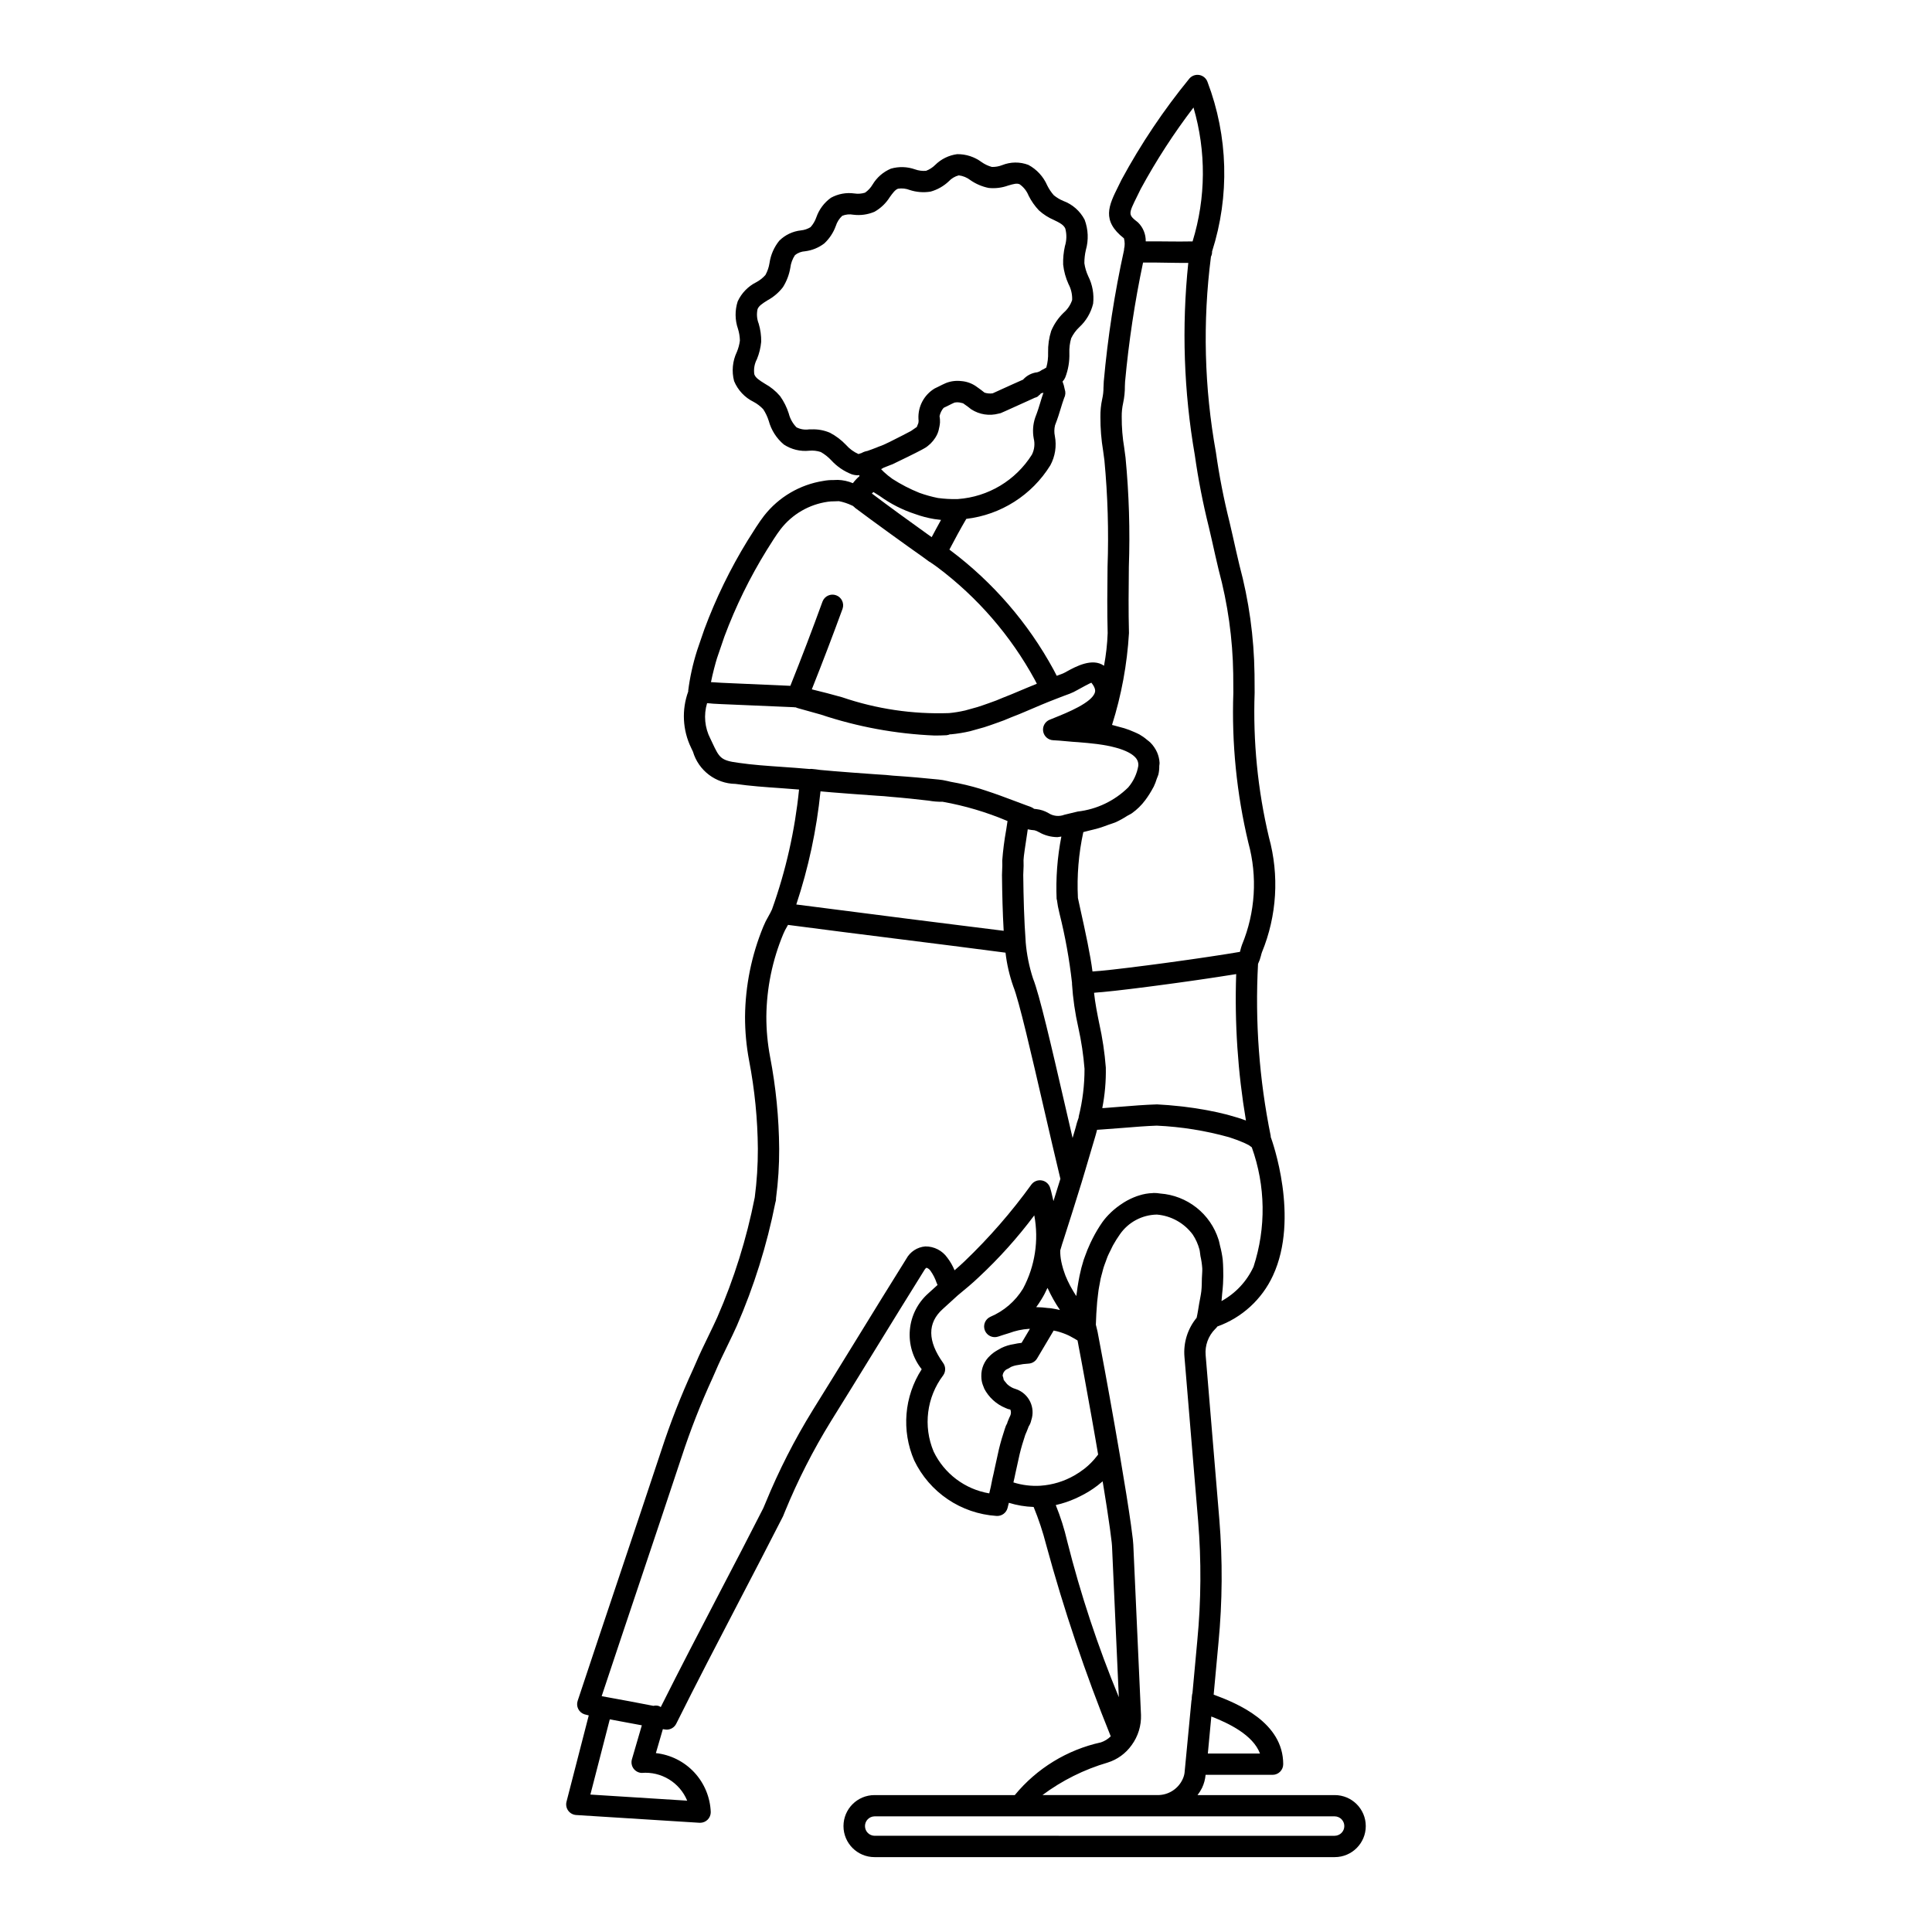
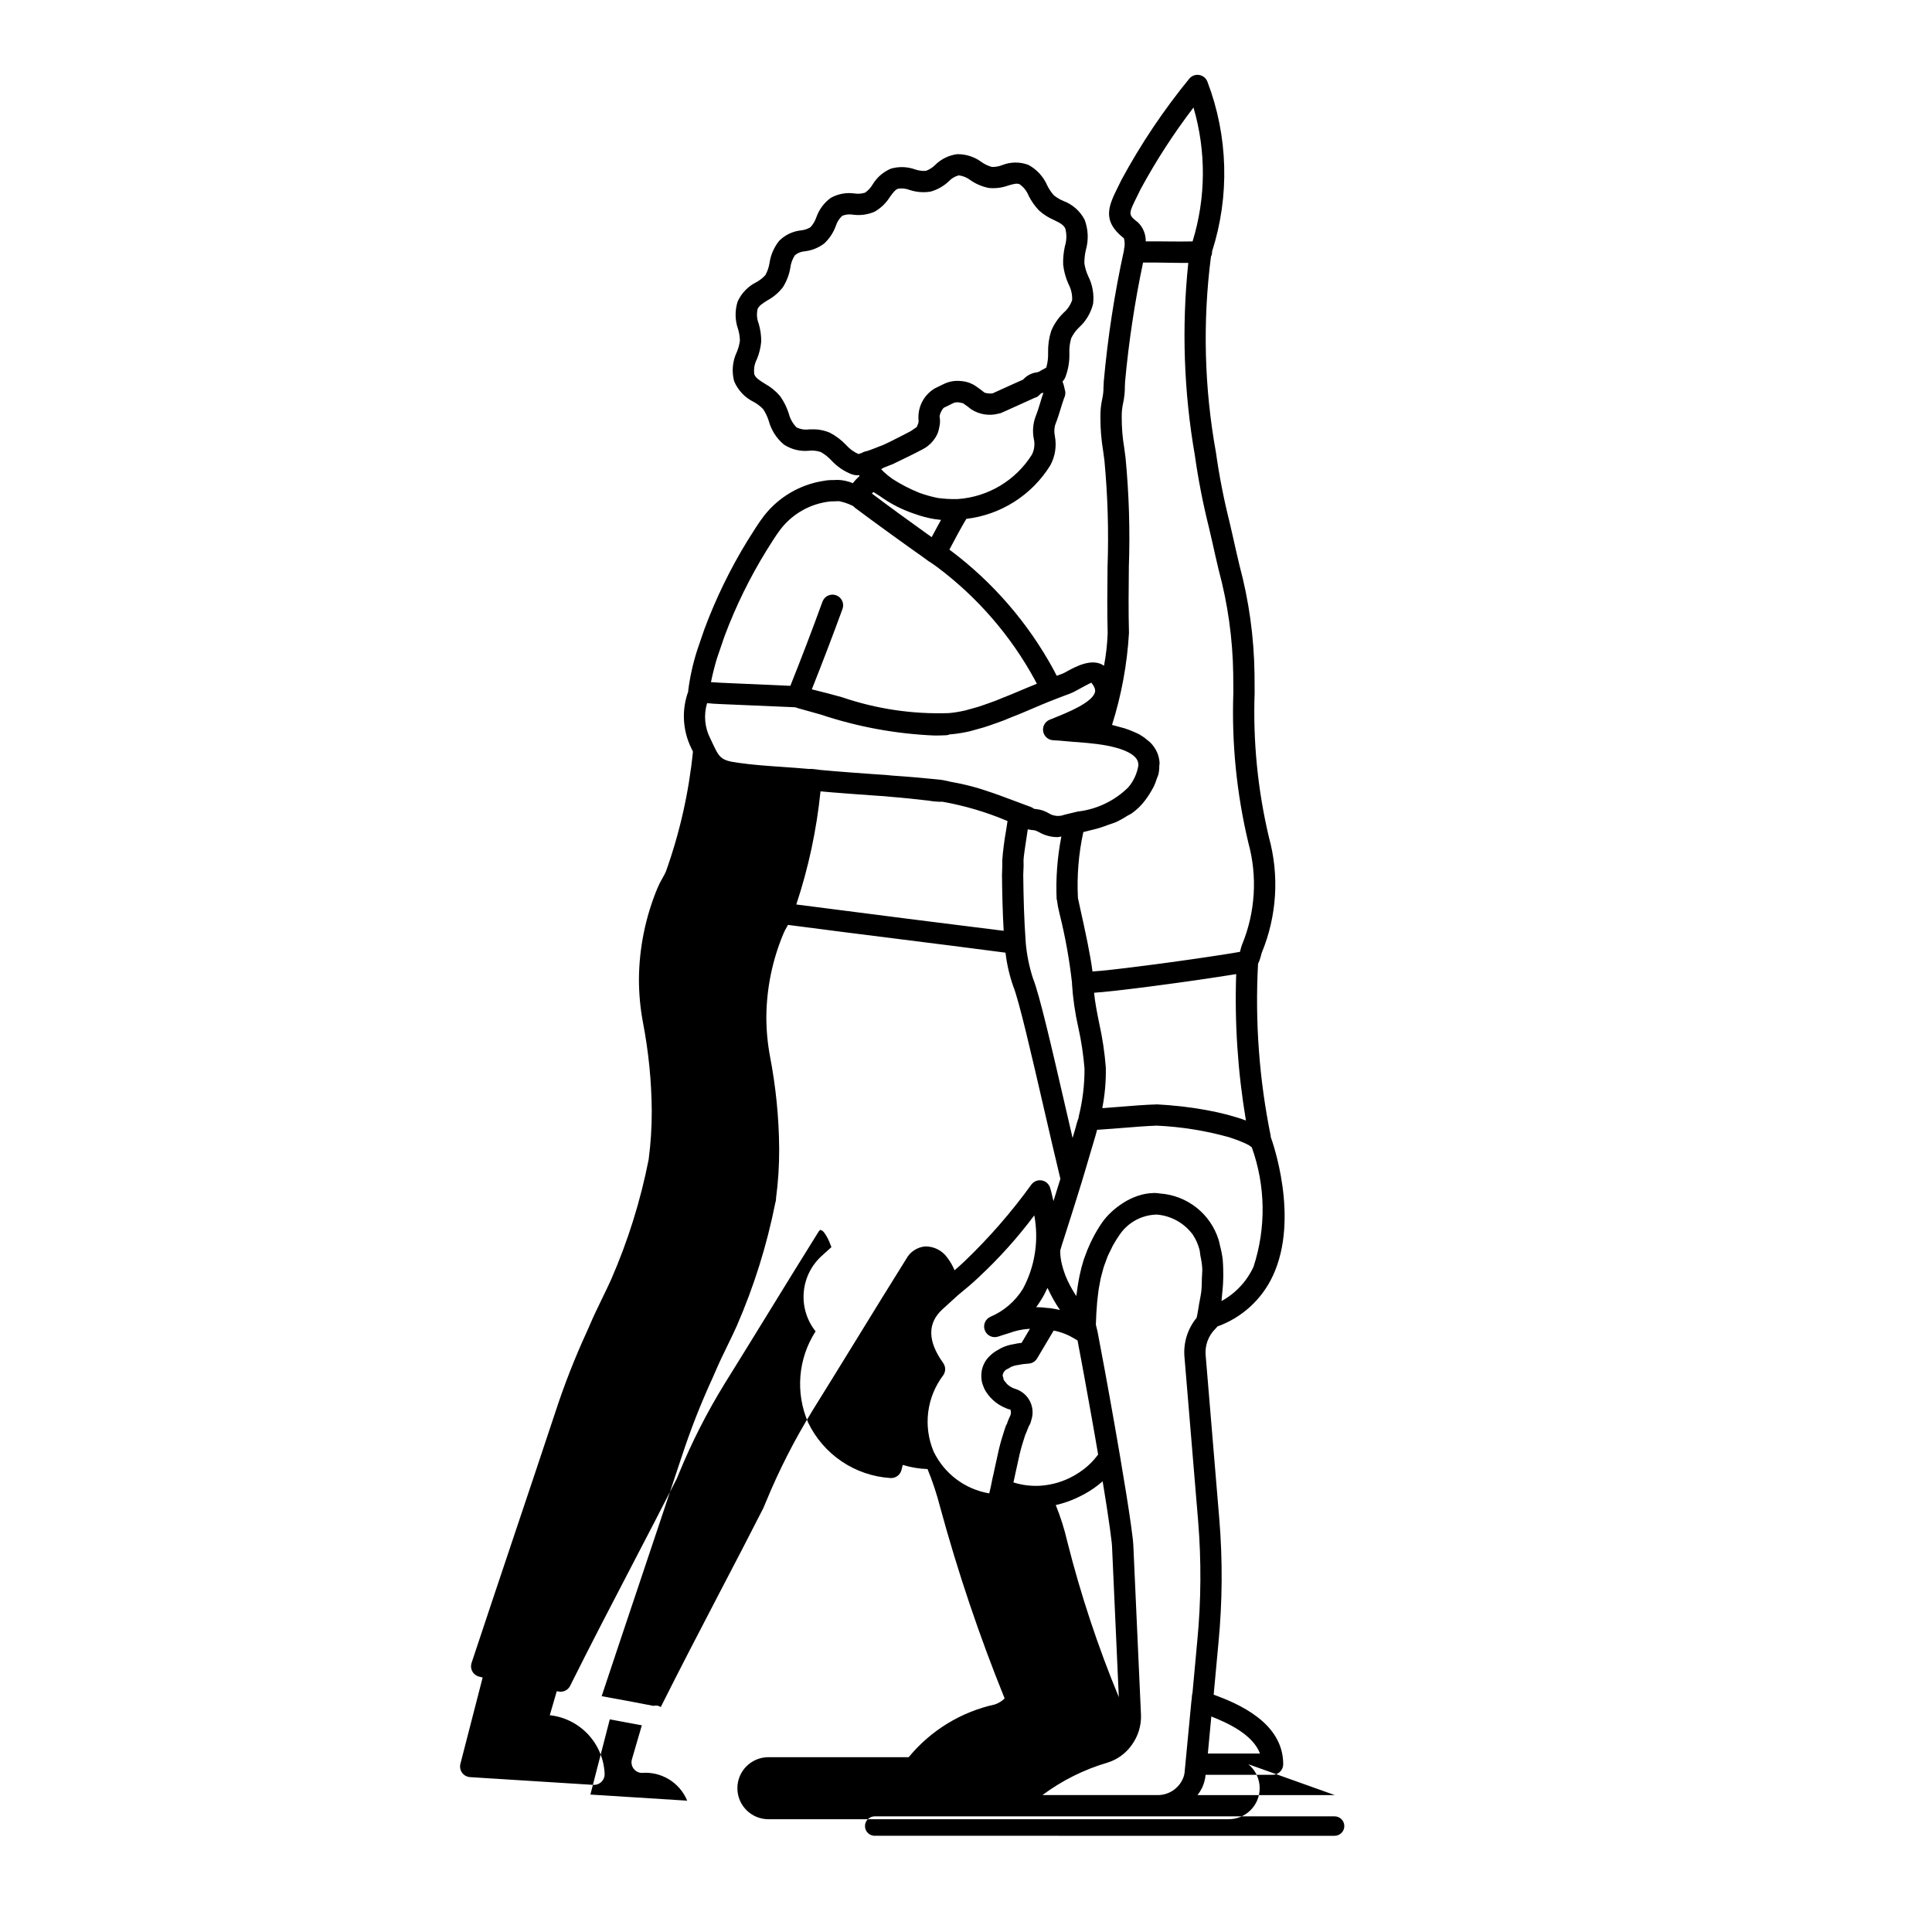
<svg xmlns="http://www.w3.org/2000/svg" fill="#000000" width="800px" height="800px" version="1.1" viewBox="144 144 512 512">
-   <path d="m497.73 619.72h-36.375c0.457-0.598 0.859-1.234 1.195-1.902 0.52-1.094 0.84-2.266 0.945-3.469h17.75c1.559 0 2.82-1.266 2.82-2.824 0-11.074-12.094-16.098-18.43-18.43l1.273-13.754c1.047-10.883 1.121-21.836 0.223-32.73l-3.621-43.473c-0.223-2.566 0.695-5.098 2.512-6.926 0.227-0.203 0.426-0.43 0.594-0.68 6.516-2.336 11.82-7.191 14.723-13.473 7.133-15.336-0.227-35.781-0.543-36.645l-0.043-0.066c-0.023-0.105 0.035-0.211 0-0.316-3.051-14.992-4.18-30.312-3.359-45.59 0.328-0.68 0.582-1.391 0.762-2.125 0.07-0.32 0.16-0.637 0.27-0.949 3.977-9.672 4.629-20.395 1.855-30.48-2.973-12.543-4.246-25.426-3.789-38.305l-0.031-5.055h-0.004c-0.133-9.727-1.477-19.398-4.004-28.789l-0.867-3.719c-0.617-2.805-1.203-5.32-1.75-7.688-1.523-6.082-2.727-12.242-3.602-18.453-3.094-17.121-3.539-34.613-1.316-51.863 0.219-0.426 0.32-0.902 0.297-1.379 4.695-14.68 4.269-30.523-1.215-44.934-0.34-0.945-1.156-1.641-2.144-1.824-0.992-0.18-2.004 0.176-2.656 0.938-6.824 8.344-12.84 17.312-17.969 26.789l-0.887 1.801c-2.508 5.051-4.492 9.047 1.516 13.754 0.246 0.934 0.258 1.918 0.027 2.859-0.004 0.074-0.004 0.148 0 0.223-2.527 11.488-4.32 23.129-5.375 34.848l-0.035 0.793c0 0.066-0.035 0.691-0.035 0.758h-0.004c0.008 1.027-0.102 2.055-0.332 3.059-0.344 1.57-0.508 3.172-0.484 4.777-0.016 3.019 0.227 6.039 0.723 9.02l0.336 2.492c0.887 9.383 1.164 18.816 0.832 28.234-0.066 5.891-0.129 11.859 0.031 17.57-0.105 2.898-0.43 5.789-0.969 8.641-3.074-2.188-7.519 0.227-9.785 1.473h-0.004c-0.359 0.215-0.73 0.406-1.109 0.578-0.527 0.188-1.082 0.41-1.629 0.613l-0.871-1.676c-6.723-12.336-16.012-23.086-27.246-31.523-0.129-0.105-0.223-0.172-0.328-0.25 1.441-2.742 2.902-5.465 4.477-8.141 9.199-1.086 17.398-6.316 22.27-14.195 1.281-2.367 1.707-5.109 1.199-7.754-0.199-0.945-0.18-1.922 0.051-2.863 0.707-1.82 1.109-3.121 1.496-4.414 0.273-0.895 0.539-1.781 0.93-2.859 0.359-0.699 0.406-1.52 0.137-2.258-0.121-0.699-0.316-1.387-0.578-2.047 0.301-0.32 0.543-0.688 0.719-1.09 0.793-2.055 1.16-4.246 1.09-6.449-0.051-1.328 0.109-2.656 0.48-3.934 0.535-1.105 1.266-2.102 2.156-2.941 1.812-1.668 3.086-3.836 3.66-6.231 0.285-2.5-0.168-5.027-1.297-7.277-0.508-1.09-0.852-2.246-1.023-3.434-0.004-1.176 0.125-2.348 0.391-3.492 0.758-2.652 0.645-5.477-0.328-8.055-1.207-2.301-3.223-4.074-5.664-4.973-0.906-0.375-1.75-0.887-2.508-1.508-0.695-0.793-1.281-1.672-1.746-2.617-1.008-2.316-2.762-4.223-4.981-5.418-2.246-0.855-4.727-0.832-6.957 0.066-0.867 0.34-1.793 0.5-2.723 0.477-0.98-0.27-1.902-0.707-2.731-1.293-1.863-1.383-4.125-2.117-6.445-2.094-2.211 0.285-4.262 1.289-5.844 2.856-0.688 0.688-1.52 1.219-2.43 1.562-0.992 0.074-1.988-0.055-2.926-0.391-2.055-0.723-4.281-0.789-6.375-0.188-2.031 0.852-3.731 2.332-4.859 4.219-0.504 0.852-1.184 1.586-1.996 2.148-0.91 0.285-1.875 0.355-2.82 0.211-2.144-0.305-4.328 0.098-6.223 1.141-1.801 1.293-3.152 3.109-3.875 5.203-0.332 0.953-0.848 1.832-1.523 2.582-0.773 0.477-1.648 0.773-2.551 0.859-2.16 0.234-4.176 1.191-5.723 2.719-1.383 1.699-2.281 3.742-2.598 5.914-0.172 1.121-0.539 2.203-1.09 3.195-0.688 0.777-1.512 1.426-2.43 1.91-2.164 1.09-3.894 2.875-4.914 5.07-0.77 2.375-0.742 4.934 0.078 7.293 0.312 1.008 0.48 2.051 0.504 3.106-0.133 1.043-0.41 2.062-0.816 3.031-1.141 2.398-1.398 5.121-0.723 7.691 0.992 2.406 2.832 4.367 5.172 5.512 0.949 0.508 1.809 1.164 2.547 1.949 0.633 0.961 1.125 2.004 1.469 3.102 0.664 2.441 2.059 4.625 3.996 6.254 1.984 1.305 4.359 1.887 6.727 1.641 1.035-0.098 2.082 0.02 3.07 0.348 1.035 0.59 1.973 1.332 2.785 2.203 1.5 1.641 3.359 2.906 5.43 3.703 0.52 0.168 1.062 0.254 1.609 0.254 0.117 0 0.203-0.051 0.316-0.059 0.047 0.078 0.086 0.172 0.133 0.254-0.652 0.574-1.246 1.211-1.773 1.898-1.266-0.527-2.613-0.824-3.984-0.867l-1.094 0.035v0.004c-0.914-0.02-1.832 0.059-2.734 0.227-6.219 0.973-11.84 4.273-15.723 9.234-1.27 1.613-2.918 4.25-4.414 6.644-4.543 7.41-8.355 15.242-11.391 23.391-0.273 0.734-0.562 1.602-0.895 2.59l-1.078 3.164h0.004c-1.098 3.457-1.883 7.008-2.336 10.609-0.004 0.051 0.023 0.094 0.023 0.145-1.785 4.883-1.512 10.285 0.758 14.961l0.48 1.012c1.48 5.012 6.047 8.477 11.27 8.547 3.902 0.566 7.828 0.84 12.023 1.129 1.535 0.105 3.195 0.242 4.824 0.367v0.004c-1.09 10.836-3.496 21.5-7.164 31.754-0.285 0.629-0.602 1.242-0.953 1.84-0.516 0.867-0.965 1.777-1.348 2.711-3.121 7.574-4.766 15.672-4.848 23.863-0.008 3.918 0.352 7.824 1.082 11.676 1.48 7.699 2.258 15.523 2.316 23.363 0.012 4.309-0.266 8.609-0.824 12.879-2.152 10.934-5.488 21.598-9.949 31.812-0.629 1.41-1.457 3.117-2.32 4.898-1.18 2.43-2.418 4.984-3.301 7.086l-0.797 1.812v-0.004c-3.207 6.977-6.008 14.129-8.387 21.426-3.418 10.324-7.106 21.305-10.82 32.379-3.84 11.449-7.715 22.996-11.355 34v0.004c-0.492 1.473 0.301 3.062 1.773 3.559 0.078 0.027 1.035 0.27 1.113 0.289l0.055 0.008-5.898 22.875v0.004c-0.207 0.816-0.043 1.68 0.449 2.363 0.496 0.68 1.27 1.105 2.109 1.16l32.668 2.055 0.176 0.004c0.75 0 1.469-0.297 1.996-0.824 0.531-0.527 0.828-1.246 0.828-1.996-0.141-3.918-1.688-7.656-4.356-10.531-2.672-2.871-6.285-4.688-10.184-5.117l1.848-6.352 0.523 0.086c0.164 0.031 0.328 0.047 0.496 0.047 1.07 0 2.047-0.605 2.523-1.562 5.402-10.844 11.008-21.609 16.625-32.391 3.836-7.359 7.676-14.734 11.395-22.031 0.207-0.363 0.383-0.742 0.52-1.137l0.277-0.676v-0.004c3.394-8.277 7.461-16.266 12.156-23.883 3.582-5.746 7.535-12.168 11.535-18.672 4.488-7.301 9.047-14.707 13.234-21.402 0.133-0.262 0.328-0.484 0.57-0.652 0.445 0.141 0.828 0.434 1.082 0.828 0.688 0.969 1.23 2.035 1.609 3.164 0.074 0.191 0.176 0.387 0.254 0.578l-2.402 2.176v0.004c-2.836 2.484-4.602 5.961-4.938 9.715-0.336 3.754 0.789 7.492 3.137 10.438-4.656 7.211-5.402 16.27-1.992 24.148 1.996 4.16 5.059 7.715 8.879 10.301 3.82 2.586 8.258 4.109 12.859 4.418 0.094 0.012 0.184 0.016 0.277 0.012 1.281 0 2.402-0.867 2.727-2.106 0 0 0.125-0.48 0.348-1.375l-0.004-0.004c2.133 0.656 4.34 1.027 6.57 1.102 1.328 3.242 2.438 6.574 3.309 9.973 4.695 17.262 10.41 34.23 17.125 50.812-0.734 0.723-1.621 1.27-2.598 1.598-8.961 1.969-17 6.891-22.828 13.973h-37.18c-4.539 0-8.219 3.68-8.219 8.219s3.68 8.219 8.219 8.219h121.97c4.539 0 8.223-3.68 8.223-8.219s-3.684-8.219-8.223-8.219zm-32.863-19.285 0.145-1.547c4.539 1.766 11.039 4.852 12.895 9.812h-13.816zm11.34-120.75v-0.004c-1.777 3.875-4.758 7.07-8.496 9.117 0.094-0.641 0.09-1.18 0.16-1.801 0.109-0.941 0.191-1.855 0.246-2.75 0.086-1.41 0.09-2.746 0.043-4.031-0.027-0.789-0.043-1.586-0.121-2.328h0.004c-0.145-1.238-0.379-2.465-0.703-3.672-0.145-0.566-0.234-1.18-0.418-1.715-1.055-3.344-3.09-6.293-5.84-8.469-2.754-2.176-6.094-3.477-9.59-3.734-0.59-0.102-1.191-0.152-1.789-0.148-0.066 0-0.129 0.031-0.195 0.031-1.258 0.035-2.504 0.254-3.699 0.648-0.188 0.059-0.367 0.113-0.551 0.18-1.184 0.426-2.316 0.973-3.387 1.633-0.148 0.094-0.289 0.188-0.438 0.289-1.023 0.66-1.988 1.406-2.883 2.234-0.086 0.082-0.156 0.164-0.246 0.246-0.797 0.754-1.523 1.582-2.164 2.477-0.961 1.379-1.824 2.824-2.582 4.328-0.211 0.406-0.406 0.816-0.598 1.223-0.547 1.164-1.031 2.359-1.457 3.574-0.098 0.289-0.223 0.578-0.316 0.867v-0.004c-0.441 1.395-0.809 2.812-1.102 4.246-0.102 0.488-0.184 0.973-0.273 1.461-0.176 1-0.328 1.996-0.449 2.992-0.035 0.297-0.102 0.594-0.133 0.891l-0.199-0.309c-0.375-0.582-0.746-1.203-1.109-1.855-0.109-0.203-0.227-0.395-0.336-0.602v-0.004c-0.453-0.859-0.863-1.738-1.23-2.641-0.082-0.211-0.148-0.43-0.23-0.648-0.273-0.742-0.504-1.496-0.688-2.266-0.066-0.273-0.129-0.547-0.184-0.82v-0.004c-0.199-0.973-0.293-1.965-0.273-2.961l0.32-1.062c0.086-0.316 0.164-0.594 0.539-1.707 1.555-4.816 3.184-10.004 4.812-15.262v-0.004l0.008-0.023 0.848-2.832c0.75-2.5 1.488-4.965 2.156-7.289 0.148-0.453 0.336-1.109 0.516-1.727l0.25-0.871c0.012-0.035 0.184-0.695 0.195-0.734l0.105-0.434c0.375-0.016 0.848-0.051 1.277-0.086l5.559-0.418c3.012-0.246 6.129-0.5 9.023-0.602l-0.008 0.004c6.473 0.293 12.891 1.324 19.129 3.062 0.195 0.059 0.355 0.121 0.543 0.184 1.023 0.316 1.879 0.672 2.754 1.02 0.309 0.133 0.656 0.262 0.934 0.398 0.062 0.027 0.953 0.48 1.016 0.504 0.262 0.188 0.523 0.371 0.785 0.57v0.004c3.66 10.199 3.824 21.328 0.465 31.633zm-61.035-103.83 0.035-0.902v-0.004c0.066-1 0.078-2.008 0.039-3.012 0-0.793 0.535-4.281 0.965-7.082l0.156-1.082 0.004 0.004c0.59 0.129 1.188 0.219 1.785 0.258 0.398 0.102 0.781 0.262 1.133 0.473 1.5 0.863 3.195 1.324 4.922 1.344 0.305 0 0.73-0.133 1.062-0.156-1.074 5.477-1.496 11.062-1.254 16.641h0.051c0.16 1.273 0.398 2.535 0.715 3.777 1.508 6.016 2.609 12.125 3.301 18.285 0 0.043 0.023 0.082 0.023 0.125 0 0.043-0.027 0.098-0.023 0.145v0.004c0.25 3.926 0.816 7.828 1.688 11.668 0.801 3.598 1.348 7.25 1.637 10.922 0.008 4.273-0.512 8.527-1.547 12.672-0.016 0.062 0.023 0.121 0.012 0.184v-0.004c-0.348 0.941-0.637 1.902-0.867 2.879l-0.746 2.531-0.016 0.047c-0.707-3.047-1.434-6.176-2.156-9.32-3.414-14.793-6.637-28.766-8.336-32.961-1.008-3.106-1.656-6.316-1.934-9.57l0.004-0.027c-0.441-6.16-0.578-11.586-0.652-17.836zm20.137 39.371c-0.551-2.727-1.074-5.348-1.375-8.125l0.422-0.047h0.008l0.816-0.07 1.008-0.078c0.906-0.082 2.035-0.199 3.297-0.34 0.359-0.039 0.789-0.094 1.176-0.137 0.961-0.109 1.938-0.223 3.023-0.355 0.535-0.066 1.102-0.141 1.668-0.207 1.023-0.129 2.051-0.262 3.141-0.398 0.68-0.086 1.363-0.176 2.059-0.27 1.047-0.141 2.09-0.277 3.168-0.422 0.727-0.098 1.441-0.199 2.172-0.297 1.094-0.152 2.172-0.301 3.266-0.457 0.707-0.102 1.406-0.203 2.109-0.301 1.066-0.156 2.094-0.309 3.129-0.461 0.715-0.105 1.418-0.207 2.106-0.316 1-0.156 1.922-0.297 2.856-0.445 0.617-0.094 1.258-0.195 1.84-0.289 0.129-0.02 0.281-0.043 0.402-0.066l0.004-0.004c-0.445 12.988 0.422 25.992 2.586 38.809-1.309-0.5-2.824-0.965-4.438-1.402-0.23-0.062-0.441-0.129-0.676-0.188-1.562-0.406-3.242-0.77-4.996-1.102-0.34-0.062-0.668-0.125-1.012-0.184-1.777-0.316-3.613-0.586-5.5-0.812-0.293-0.035-0.586-0.059-0.879-0.094-2.004-0.219-4.027-0.395-6.062-0.492-3.211 0.098-6.426 0.359-9.531 0.613l-4.43 0.348c-0.117 0-0.316 0.008-0.551 0.023l0.004 0.004c0.691-3.543 1.008-7.148 0.938-10.758-0.301-3.93-0.887-7.832-1.742-11.68zm10.094-219.31 0.906-1.848c4.098-7.543 8.77-14.758 13.98-21.578 3.394 11.598 3.309 23.934-0.242 35.484-2.195 0.035-4.387 0.051-6.598 0.012-1.969-0.031-3.894-0.027-5.812-0.016h-0.004c0.039-1.875-0.695-3.688-2.031-5.004-2.652-2.102-2.652-2.102-0.199-7.051zm-2.246 98.367c0.34-9.68 0.047-19.371-0.879-29.016l-0.34-2.531h0.004c-0.465-2.731-0.688-5.492-0.672-8.262-0.02-1.227 0.105-2.453 0.371-3.652 0.324-1.488 0.48-3.008 0.465-4.531 0.027-0.344 0.051-0.742 0.051-1.133 0.977-10.609 2.566-21.152 4.766-31.574 2.141-0.031 4.285 0.004 6.434 0.043 1.852 0.031 3.731 0.059 5.551 0.051-1.773 16.973-1.191 34.109 1.73 50.926 0.902 6.394 2.137 12.734 3.699 19.004 0.551 2.348 1.125 4.84 1.742 7.644l0.879 3.773v-0.004c2.426 8.992 3.723 18.254 3.859 27.566l0.031 5.019c-0.465 13.371 0.875 26.742 3.984 39.758 2.445 8.941 1.852 18.445-1.691 27.016-0.188 0.523-0.344 1.055-0.469 1.598l-0.07 0.27c-0.426 0.074-0.859 0.148-1.324 0.223-0.719 0.117-1.441 0.234-2.231 0.363-0.754 0.121-1.559 0.246-2.363 0.367-0.82 0.125-1.633 0.25-2.492 0.379-0.891 0.133-1.812 0.27-2.738 0.402-0.836 0.121-1.66 0.242-2.516 0.363-1.012 0.145-2.031 0.285-3.051 0.426-0.801 0.109-1.598 0.223-2.394 0.332l-3.215 0.43c-0.707 0.094-1.426 0.188-2.113 0.277-1.016 0.133-1.957 0.25-2.914 0.367-0.699 0.09-1.434 0.184-2.094 0.266-0.883 0.109-1.648 0.195-2.449 0.289-0.594 0.07-1.258 0.152-1.797 0.211-1.258 0.141-2.375 0.258-3.262 0.34l-0.809 0.059c-0.344 0.02-0.73 0.051-1.32 0.109-0.52-4.191-1.898-10.613-3.227-16.566-0.32-1.445-0.562-2.512-0.641-2.953l0.008 0.004c-0.297-5.848 0.184-11.707 1.43-17.426 0.434-0.105 0.93-0.246 1.387-0.355 0.902-0.219 1.781-0.426 2.734-0.699 0.852-0.242 1.715-0.59 2.574-0.895 0.645-0.23 1.281-0.406 1.918-0.68v0.004c1.035-0.48 2.035-1.035 2.992-1.66 0.414-0.254 0.871-0.426 1.27-0.715v0.004c1.359-0.969 2.562-2.144 3.555-3.488 0.789-1.062 1.496-2.184 2.109-3.356l0.102-0.156c0.336-0.711 0.617-1.441 0.844-2.191 0.121-0.359 0.332-0.742 0.418-1.094 0.16-0.742 0.238-1.5 0.227-2.262 0.008-0.254 0.094-0.527 0.078-0.777-0.051-0.957-0.27-1.898-0.645-2.781-0.438-0.984-1.051-1.879-1.812-2.641-0.281-0.254-0.574-0.496-0.883-0.719-0.617-0.535-1.289-1.008-2-1.414-0.438-0.242-0.945-0.449-1.438-0.668-0.84-0.379-1.695-0.703-2.574-0.977-0.605-0.184-1.25-0.355-1.91-0.516-0.469-0.109-0.848-0.262-1.344-0.359l0.004 0.004c2.496-7.898 4.004-16.078 4.492-24.348-0.156-5.777-0.094-11.668-0.031-17.488zm-23.457-43.633c-0.352 1.168-0.707 2.344-1.352 3.992-0.605 1.781-0.742 3.688-0.402 5.539 0.359 1.441 0.191 2.965-0.473 4.293-4.289 6.836-11.586 11.215-19.637 11.781-0.148 0.016-0.367 0-0.527 0.008-1.535 0.02-3.07-0.07-4.594-0.27l-0.145-0.02-0.004 0.004c-1.672-0.336-3.316-0.793-4.922-1.371-2.496-1.004-4.891-2.242-7.152-3.699-0.793-0.559-1.547-1.168-2.254-1.828-0.289-0.281-0.531-0.527-0.734-0.746h-0.004c0.246-0.121 0.48-0.254 0.711-0.402 0.492-0.184 1.047-0.395 1.828-0.719 0.168-0.07 0.27-0.078 0.449-0.164 1.504-0.719 6.324-3.051 7.637-3.777l0.707-0.387v-0.004c0.375-0.188 0.727-0.418 1.047-0.688 0.258-0.199 0.5-0.41 0.73-0.637 0.477-0.465 0.898-0.984 1.258-1.547 0.137-0.211 0.262-0.426 0.371-0.648 0.316-0.609 0.531-1.27 0.637-1.949 0.016-0.09 0.035-0.117 0.055-0.211 0.094-0.422 0.152-0.844 0.18-1.273 0.02-0.555-0.02-1.105-0.117-1.652 0.172-0.805 0.539-1.555 1.07-2.184 0.715-0.332 1.129-0.543 1.52-0.742 0.371-0.191 0.715-0.367 1.367-0.656 0.605-0.121 1.234-0.094 1.828 0.078 0.152 0.023 0.305 0.059 0.449 0.105l0.656 0.469 0.18 0.129c0.426 0.301 0.652 0.461 1.328 1.008l0.004-0.004c2.16 1.398 4.812 1.805 7.293 1.125 0.156-0.047 0.355-0.059 0.492-0.113 0.797-0.328 1.02-0.434 1.348-0.59l5.496-2.484c0.113-0.047 0.207-0.098 0.324-0.145 0.336-0.152 0.59-0.27 0.898-0.41 0.312-0.141 0.66-0.289 0.926-0.426l0.027-0.016v-0.004c0.254-0.055 0.496-0.145 0.723-0.27 0.176-0.129 0.34-0.277 0.48-0.441 0.051-0.047 0.125-0.051 0.172-0.105 0.059-0.062 0.105-0.137 0.156-0.207 0.051-0.07 0.133-0.098 0.176-0.164l0.285-0.066 0.332-0.086c-0.332 0.938-0.578 1.754-0.828 2.574zm-26.316 31.133c-0.844 1.512-1.664 3.039-2.477 4.566-0.348-0.246-0.73-0.516-1.148-0.812-4.941-3.535-9.84-7.086-14.699-10.75 0.137-0.145 0.273-0.277 0.402-0.395 0.562 0.363 1.164 0.727 1.746 1.098h-0.008c2.852 2.059 6.008 3.66 9.352 4.746 1.645 0.598 3.336 1.039 5.062 1.324 0.566 0.086 1.16 0.16 1.766 0.223zm-21.859-17.445v-0.004c-1.266-0.555-2.394-1.383-3.309-2.418-1.234-1.305-2.676-2.394-4.266-3.231-1.547-0.664-3.227-0.973-4.914-0.895h-0.629c-1.137 0.168-2.301-0.02-3.328-0.543-1-1.02-1.707-2.289-2.051-3.676-0.523-1.645-1.301-3.195-2.301-4.602-1.133-1.328-2.496-2.441-4.027-3.281-1.535-0.953-2.492-1.578-2.801-2.508-0.203-1.367 0.039-2.766 0.688-3.984 0.613-1.488 0.996-3.059 1.141-4.66 0.02-1.609-0.203-3.211-0.664-4.758-0.484-1.223-0.59-2.57-0.301-3.856 0.34-0.867 1.23-1.457 2.656-2.348h0.004c1.582-0.863 2.969-2.043 4.066-3.473 0.988-1.574 1.656-3.332 1.961-5.168 0.145-1.199 0.574-2.344 1.25-3.348 0.766-0.594 1.691-0.941 2.66-0.996 1.848-0.23 3.606-0.949 5.086-2.078 1.363-1.277 2.406-2.856 3.043-4.609 0.324-1.039 0.918-1.973 1.719-2.715 0.926-0.371 1.938-0.469 2.922-0.285 1.906 0.242 3.84-0.027 5.609-0.777 1.668-0.938 3.07-2.285 4.082-3.91 0.754-1.039 1.406-1.938 2.156-2.203 1.039-0.164 2.102-0.051 3.082 0.328 1.789 0.594 3.699 0.742 5.559 0.438 1.805-0.5 3.457-1.438 4.816-2.723 0.715-0.773 1.637-1.32 2.656-1.582 1.129 0.137 2.199 0.582 3.098 1.285 1.445 1 3.078 1.695 4.801 2.047 1.754 0.184 3.527-0.031 5.184-0.633 1.461-0.43 2.328-0.664 3.039-0.336v-0.004c1.066 0.754 1.891 1.797 2.375 3.008 0.715 1.434 1.641 2.754 2.742 3.918 1.18 1.066 2.527 1.926 3.988 2.551 1.609 0.781 2.543 1.27 3 2.258 0.406 1.535 0.371 3.152-0.102 4.668-0.359 1.602-0.52 3.238-0.469 4.879 0.195 1.785 0.672 3.527 1.418 5.164 0.691 1.293 1.023 2.75 0.969 4.219-0.43 1.305-1.207 2.469-2.246 3.367-1.422 1.371-2.543 3.016-3.309 4.832-0.59 1.855-0.867 3.793-0.82 5.738 0.047 1.336-0.113 2.676-0.477 3.965-0.098 0.07-0.383 0.234-0.598 0.367v0.004c-0.387 0.156-0.754 0.363-1.09 0.609-0.227 0.113-0.465 0.203-0.707 0.277-1.453 0.164-2.797 0.859-3.766 1.953-0.75 0.344-1.824 0.816-2.656 1.18-1.039 0.457-2.598 1.168-3.586 1.625l-0.223 0.105-1.59 0.719c-0.719 0.102-1.457 0.039-2.148-0.184-0.812-0.652-1.09-0.844-1.602-1.211l-0.789-0.562c-1.137-0.75-2.449-1.195-3.809-1.293-1.375-0.16-2.762 0.02-4.047 0.527-0.797 0.352-1.219 0.566-1.668 0.797l-1.301 0.637h-0.004c-2.801 1.688-4.453 4.773-4.297 8.039 0.059 0.363 0.055 0.734-0.016 1.094l-0.414 1.066-1.547 1.07c-0.938 0.5-3.652 1.914-5.606 2.871l-0.141 0.07c-0.621 0.301-1.168 0.562-1.527 0.715-0.27 0.113-0.449 0.184-0.66 0.27-0.195 0.066-0.43 0.164-0.594 0.211-0.18 0.051-0.398 0.188-0.609 0.254l-0.086 0.031-1.117 0.426c-0.445 0.176-0.824 0.289-1.215 0.438h0.004c-0.555 0.094-1.086 0.285-1.574 0.566-0.266 0.066-0.527 0.156-0.781 0.262zm-37.453 53.922 1.082-3.164c0.305-0.922 0.578-1.73 0.824-2.41 2.984-7.988 6.742-15.664 11.227-22.914 1.062-1.699 2.566-4.125 3.68-5.547 3.066-3.953 7.551-6.559 12.508-7.258 0.555-0.078 1.113-0.113 1.676-0.109l1.258-0.043c1.199 0.234 2.359 0.621 3.461 1.148 0.074 0.039 0.156 0.07 0.234 0.105 0.164 0.102 0.27 0.27 0.457 0.344l-0.035 0.055c4.402 3.324 14.582 10.672 17.984 13.043 0.617 0.441 1.219 0.902 1.84 1.344 0.031 0.023 0.078 0.016 0.117 0.039 0.574 0.398 1.004 0.695 1.27 0.875 0.336 0.23 0.473 0.32 0.77 0.555l-0.004-0.004c10.621 7.965 19.414 18.117 25.781 29.77l0.578 1.113c-1.629 0.668-3.242 1.316-4.906 2.031-1.289 0.57-2.582 1.074-3.992 1.629-1.246 0.551-2.492 1.035-3.824 1.484-1.012 0.375-2.019 0.703-3.004 1.027l-3.398 0.945-0.004-0.008c-1.363 0.312-2.75 0.539-4.144 0.668-9.633 0.336-19.242-1.09-28.363-4.207-2.582-0.719-5.223-1.426-8.004-2.086 2.82-7.082 5.535-14.199 8.152-21.355 0.5-1.457-0.258-3.051-1.707-3.574-1.449-0.527-3.051 0.207-3.602 1.648-2.723 7.496-5.566 14.945-8.531 22.348l-15.504-0.684c-1.895-0.078-3.504-0.145-5.348-0.285l-0.184-0.008c0.465-2.348 1.184-5.012 1.652-6.519zm17.254 28.98c-4.047-0.281-7.836-0.535-11.637-1.086-4.711-0.617-5.051-1.344-6.938-5.352l-0.492-1.043-0.004-0.004c-1.5-2.902-1.812-6.277-0.871-9.406l0.789 0.059c0.039 0 0.73 0.074 0.766 0.074 1.199 0.078 2.848 0.148 4.758 0.223l16.707 0.715c0.047 0 0.094 0.031 0.145 0.031h0.293c0.168 0.078 0.344 0.145 0.523 0.199 2.047 0.551 4.086 1.133 6.125 1.711 9.75 3.258 19.91 5.133 30.184 5.562 1.051 0 2.106-0.027 3.172-0.082v-0.004c0.309-0.027 0.609-0.105 0.891-0.234 0.098-0.008 0.18 0.008 0.273 0 1.699-0.16 3.387-0.434 5.047-0.82l3.762-1.051c1.043-0.344 2.117-0.699 3.109-1.066 1.41-0.473 2.824-1.023 4.125-1.598 1.371-0.531 2.738-1.066 4.078-1.66 2.551-1.098 5.106-2.188 7.602-3.144 1.301-0.508 2.602-1.012 3.742-1.418 0.707-0.273 1.391-0.602 2.047-0.988 0.809-0.449 3.273-1.805 3.703-1.934 1.215 1.508 1.012 2.281 0.945 2.539-0.719 2.742-7.488 5.457-10.738 6.762l-1.27 0.516h-0.004c-1.227 0.504-1.938 1.797-1.707 3.102 0.234 1.309 1.344 2.277 2.672 2.328 0.969 0.035 2.242 0.152 3.465 0.266 1.191 0.109 2.336 0.211 3.16 0.25 1.699 0.141 3.391 0.285 5.016 0.496 8.137 1.078 10.199 3.234 10.707 4.43h-0.004c0.164 0.418 0.234 0.871 0.199 1.32-0.355 2.125-1.285 4.109-2.684 5.746-3.621 3.562-8.328 5.809-13.371 6.387l-1.586 0.379-1.953 0.473c-1.391 0.539-2.957 0.379-4.211-0.434-0.992-0.582-2.098-0.945-3.242-1.066-0.223-0.023-0.41-0.043-0.559-0.062-0.312-0.246-0.664-0.438-1.039-0.57-0.359-0.109-0.703-0.242-1.031-0.367l-3.078-1.152c-2.602-0.988-5.156-1.934-7.805-2.793-0.422-0.141-0.855-0.285-1.281-0.414v-0.004c-2.59-0.785-5.223-1.41-7.887-1.871-0.348-0.059-0.641-0.184-0.996-0.234-0.715-0.168-1.441-0.289-2.168-0.363-3.582-0.375-7.824-0.746-12.086-1.031-1.312-0.156-2.551-0.234-3.824-0.309l-1.246-0.086c-3.719-0.266-7.438-0.531-10.68-0.805l-3.574-0.316c-0.707-0.109-1.418-0.195-2.184-0.266-0.211-0.02-0.422-0.012-0.629 0.02-2.527-0.23-4.918-0.395-7.231-0.555zm10.121 6.477 1.094 0.098c0.66 0.066 1.344 0.133 1.973 0.172 3.203 0.266 6.949 0.535 10.691 0.801l1.277 0.094c1.203 0.07 2.332 0.137 3.633 0.289 3.582 0.289 7.023 0.66 9.938 1.004l0.008-0.004c1.242 0.227 2.5 0.328 3.762 0.309 5.863 1.043 11.594 2.742 17.078 5.062l0.105 0.039-0.367 2.43-0.004-0.004c-0.48 2.66-0.824 5.34-1.027 8.035 0.035 0.867 0.023 1.734-0.027 2.598l-0.043 1.223v0.031c0.059 5.188 0.168 9.82 0.449 14.777l-11.777-1.473c-9.219-1.148-18.43-2.316-27.625-3.508-5.188-0.656-10.371-1.309-15.551-1.992l-0.008 0.004c3.234-9.73 5.383-19.785 6.418-29.988zm-35.332 267.48-25.656-1.617 5.141-19.934c2.773 0.504 6.094 1.121 8.492 1.582l-2.625 9.004c-0.242 0.832-0.09 1.727 0.41 2.43 0.504 0.703 1.301 1.141 2.164 1.18 5.199-0.445 10.086 2.531 12.074 7.356zm63.102-146.88c-2.137 0.176-4.035 1.418-5.051 3.305-4.191 6.691-8.754 14.113-13.25 21.426-3.996 6.492-7.938 12.898-11.52 18.641v0.004c-4.836 7.832-9.023 16.051-12.516 24.57-0.203 0.445-0.316 0.746-0.609 1.438-3.773 7.394-7.586 14.758-11.434 22.098-5.305 10.188-10.602 20.355-15.73 30.594v0.004c-0.18-0.129-0.375-0.23-0.582-0.309-0.445-0.121-0.918-0.125-1.367-0.016-2.641-0.547-9.688-1.836-13.711-2.566 3.348-10.09 6.867-20.574 10.355-30.977 3.715-11.078 7.406-22.074 10.828-32.414l0.004-0.004c2.328-7.125 5.062-14.105 8.195-20.914l0.812-1.852c0.867-2.059 2.059-4.516 3.195-6.848 0.895-1.844 1.754-3.613 2.41-5.094 4.566-10.477 7.988-21.414 10.215-32.621 0.141-0.395 0.207-0.816 0.191-1.238 0.578-4.34 0.859-8.719 0.836-13.102-0.059-8.188-0.867-16.359-2.414-24.402-0.66-3.508-0.992-7.07-0.984-10.641 0.07-7.519 1.598-14.957 4.496-21.898 0.277-0.664 0.605-1.305 0.98-1.922l0.262-0.469c9.805 1.293 19.625 2.527 29.453 3.762 9.391 1.18 18.793 2.359 28.195 3.598l-0.004 0.004c0.352 3.059 1.047 6.066 2.07 8.969 1.512 3.738 4.836 18.141 8.047 32.07 1.527 6.606 3.055 13.234 4.426 18.895-0.613 1.988-1.227 3.953-1.84 5.898l-0.055-0.234c-0.117-0.551-0.211-0.918-0.316-1.344-0.09-0.359-0.172-0.746-0.242-1.008-0.148-0.547-0.254-0.883-0.281-0.969v-0.008c-0.324-0.996-1.168-1.73-2.195-1.914-1.031-0.184-2.078 0.219-2.723 1.043-5.285 7.324-11.23 14.152-17.758 20.395-0.867 0.828-1.719 1.59-2.641 2.379h0.004c-0.488-1.191-1.133-2.316-1.914-3.34-1.336-1.898-3.519-3.016-5.84-2.988zm35.676 16.848c-0.746-0.188-1.508-0.316-2.207-0.43l-0.473-0.062c-0.137-0.016-0.293-0.027-0.395-0.027h-0.035c-1.051-0.141-2.113-0.223-3.176-0.238 0.469-0.629 0.91-1.277 1.316-1.953 0.629-1.004 1.184-2.055 1.668-3.141 0.035 0.078 0.086 0.133 0.117 0.207 0.891 1.938 1.941 3.797 3.141 5.562zm-13.188 28.055c-0.09 0.145-0.418 0.922-0.477 1.082-0.188 0.438-0.34 0.82-0.254 0.75-0.305 0.527-0.543 1.09-0.707 1.68-0.539 1.621-1.078 3.402-1.547 5.352l-1.113 5.047c-0.188 0.895-0.367 1.77-0.617 2.781l-0.418 2.094c-0.148 0.645-0.285 1.234-0.41 1.754-6.426-1.082-11.922-5.215-14.742-11.086-2.82-6.703-1.852-14.402 2.539-20.199 0.695-0.984 0.691-2.297-0.012-3.273-4.172-5.816-4.207-10.621-0.105-14.297l3.969-3.613c2.125-1.75 3.879-3.195 5.617-4.863 5.363-5 10.273-10.473 14.668-16.344 1.242 6.621 0.191 13.473-2.981 19.414-2.035 3.332-5.059 5.941-8.652 7.465-1.371 0.617-2.019 2.199-1.469 3.602 0.547 1.398 2.098 2.125 3.523 1.648 0.848-0.285 1.703-0.566 2.934-0.934 1.656-0.621 3.394-0.996 5.164-1.117 0.102-0.008 0.215 0.016 0.316 0.004l-2.199 3.703c-0.699 0.074-1.391 0.188-2.074 0.344-1.133 0.168-2.234 0.508-3.266 1.004-0.316 0.156-0.559 0.309-1.188 0.672h0.004c-0.656 0.371-1.262 0.824-1.805 1.348-1.535 1.391-2.391 3.383-2.344 5.457v0.055l0.016 0.309c0 0.117 0 0.207 0.02 0.363v0.004c0.062 0.668 0.23 1.324 0.496 1.941 0.062 0.199 0.141 0.391 0.23 0.578l-0.02 0.008c1.223 2.363 3.254 4.211 5.723 5.207 0.383 0.203 0.797 0.332 1.227 0.383 0.223 0.543 0.203 1.152-0.047 1.68zm8.008 18.516h0.004c-2.418 0.145-4.844-0.152-7.152-0.879 0.203-0.828 0.383-1.691 0.566-2.574l1.082-4.898c0.422-1.762 0.914-3.387 1.488-5.113l0.371-0.867c0.102-0.309 0.23-0.602 0.352-0.883l0.172-0.473c0.336-0.5 0.574-1.062 0.695-1.656 1.148-3.336-0.574-6.977-3.879-8.203-0.098-0.027-0.773-0.289-0.871-0.305-0.609-0.266-1.168-0.633-1.656-1.086-0.137-0.148-0.266-0.309-0.383-0.477-0.188-0.203-0.359-0.422-0.512-0.652-0.051-0.379-0.148-0.746-0.289-1.102 0.059-0.652 0.41-1.246 0.953-1.613 0.445-0.188 0.867-0.422 1.266-0.695 0.574-0.254 1.18-0.426 1.805-0.508 0.938-0.203 1.895-0.332 2.856-0.379 0.934-0.051 1.781-0.566 2.262-1.371l4.387-7.383v-0.004c0.289 0.047 0.574 0.105 0.855 0.18 1.043 0.27 2.059 0.633 3.039 1.082 0.316 0.141 0.625 0.332 0.938 0.496 0.508 0.262 1.004 0.559 1.496 0.867 0.051 0.266 0.094 0.5 0.156 0.793 0.051 0.277 0.105 0.562 0.156 0.867 0.098 0.512 0.207 1.078 0.316 1.652 0.105 0.551 0.207 1.109 0.324 1.715 0.078 0.422 0.164 0.879 0.246 1.324 0.141 0.762 0.285 1.535 0.434 2.363l0.191 1.035c0.613 3.344 1.293 7.086 1.984 10.984l0.113 0.656c0.109 0.613 0.219 1.238 0.328 1.855 0.164 0.945 0.332 1.895 0.5 2.848l0.375 2.18c0.113 0.652 0.223 1.305 0.336 1.957-0.117 0.156-0.242 0.316-0.367 0.469-0.949 1.227-2.043 2.332-3.266 3.289-0.848 0.664-1.742 1.262-2.676 1.793-2.754 1.574-5.828 2.504-8.992 2.715zm7.102 14.68c-0.758-3.262-1.77-6.453-3.027-9.555l0.094-0.027h-0.004c1.758-0.395 3.469-0.969 5.109-1.707 0.398-0.172 0.781-0.359 1.168-0.551 1.656-0.801 3.231-1.77 4.691-2.887 0.473-0.363 0.926-0.738 1.363-1.121l0.133 0.805c0.07 0.41 0.129 0.789 0.195 1.188 0.258 1.586 0.496 3.082 0.715 4.488 0.078 0.527 0.156 1.039 0.234 1.543 0.18 1.195 0.34 2.289 0.488 3.32 0.062 0.445 0.133 0.926 0.191 1.34 0.18 1.324 0.34 2.535 0.449 3.516 0.055 0.605 0.109 1.145 0.113 1.668l1.773 39.352 0.004-0.008c-5.559-13.438-10.137-27.262-13.691-41.363zm10.723 58.688v-0.004c2.566-0.797 4.797-2.422 6.352-4.613 1.715-2.332 2.59-5.176 2.484-8.066l-0.004-0.035-1.992-44.082c0-0.523-0.059-1.246-0.164-2.394-0.121-1.051-0.285-2.328-0.496-3.816-0.625-4.461-1.633-10.785-2.926-18.363-0.441-2.598-0.902-5.234-1.359-7.852-1.859-10.594-3.738-20.684-4.566-24.957l-0.008-0.016-0.027-0.129-0.277-1.148-0.141-0.566c0.023-0.699 0.051-1.387 0.086-2.082 0.012-0.277 0.023-0.559 0.035-0.836 0.035-0.684 0.09-1.359 0.145-2.035 0.027-0.359 0.043-0.719 0.078-1.078 0.055-0.617 0.141-1.234 0.211-1.848 0.051-0.414 0.09-0.828 0.152-1.238 0.078-0.562 0.199-1.125 0.301-1.684 0.086-0.453 0.152-0.91 0.25-1.359 0.121-0.551 0.281-1.086 0.426-1.629 0.125-0.457 0.223-0.918 0.367-1.375 0.164-0.539 0.387-1.078 0.582-1.609 0.168-0.453 0.309-0.906 0.496-1.355 0.234-0.559 0.531-1.109 0.805-1.664 0.211-0.422 0.387-0.844 0.617-1.266h0.004c0.551-0.992 1.156-1.957 1.809-2.883 2.234-3.231 5.887-5.18 9.812-5.246 3.793 0.316 7.262 2.258 9.52 5.324 0.789 1.199 1.383 2.519 1.754 3.91 0.145 0.516 0.16 1.18 0.266 1.742 0.246 1.074 0.406 2.168 0.484 3.269 0.035 0.801-0.074 1.762-0.102 2.633-0.031 1.133-0.008 2.207-0.152 3.457-0.117 1.023-0.387 2.203-0.574 3.305-0.211 1.223-0.363 2.387-0.66 3.699v0.004c-2.398 2.906-3.555 6.637-3.227 10.391l3.621 43.465c0.867 10.566 0.793 21.188-0.223 31.738l-1.277 13.867c-0.062 0.195-0.105 0.395-0.125 0.602l-0.074 0.738c-0.008 0.066 0.02 0.125 0.02 0.191-0.039 0.184-0.086 0.395-0.098 0.492l-1.777 18.617v-0.004c-0.031 0.727-0.207 1.441-0.512 2.102-1.168 2.625-3.777 4.312-6.652 4.297h-30.543c5.203-3.875 11.055-6.793 17.281-8.613zm60.199 19.402-121.98-0.004c-1.402-0.023-2.527-1.168-2.527-2.574 0-1.402 1.125-2.547 2.527-2.574h121.97c1.406 0.027 2.531 1.172 2.531 2.574 0 1.406-1.125 2.551-2.531 2.574z" />
+   <path d="m497.73 619.72h-36.375c0.457-0.598 0.859-1.234 1.195-1.902 0.52-1.094 0.84-2.266 0.945-3.469h17.75c1.559 0 2.82-1.266 2.82-2.824 0-11.074-12.094-16.098-18.43-18.43l1.273-13.754c1.047-10.883 1.121-21.836 0.223-32.73l-3.621-43.473c-0.223-2.566 0.695-5.098 2.512-6.926 0.227-0.203 0.426-0.43 0.594-0.68 6.516-2.336 11.82-7.191 14.723-13.473 7.133-15.336-0.227-35.781-0.543-36.645l-0.043-0.066c-0.023-0.105 0.035-0.211 0-0.316-3.051-14.992-4.18-30.312-3.359-45.59 0.328-0.68 0.582-1.391 0.762-2.125 0.07-0.32 0.16-0.637 0.27-0.949 3.977-9.672 4.629-20.395 1.855-30.48-2.973-12.543-4.246-25.426-3.789-38.305l-0.031-5.055h-0.004c-0.133-9.727-1.477-19.398-4.004-28.789l-0.867-3.719c-0.617-2.805-1.203-5.32-1.75-7.688-1.523-6.082-2.727-12.242-3.602-18.453-3.094-17.121-3.539-34.613-1.316-51.863 0.219-0.426 0.32-0.902 0.297-1.379 4.695-14.68 4.269-30.523-1.215-44.934-0.34-0.945-1.156-1.641-2.144-1.824-0.992-0.18-2.004 0.176-2.656 0.938-6.824 8.344-12.84 17.312-17.969 26.789l-0.887 1.801c-2.508 5.051-4.492 9.047 1.516 13.754 0.246 0.934 0.258 1.918 0.027 2.859-0.004 0.074-0.004 0.148 0 0.223-2.527 11.488-4.32 23.129-5.375 34.848l-0.035 0.793c0 0.066-0.035 0.691-0.035 0.758h-0.004c0.008 1.027-0.102 2.055-0.332 3.059-0.344 1.57-0.508 3.172-0.484 4.777-0.016 3.019 0.227 6.039 0.723 9.02l0.336 2.492c0.887 9.383 1.164 18.816 0.832 28.234-0.066 5.891-0.129 11.859 0.031 17.57-0.105 2.898-0.43 5.789-0.969 8.641-3.074-2.188-7.519 0.227-9.785 1.473h-0.004c-0.359 0.215-0.73 0.406-1.109 0.578-0.527 0.188-1.082 0.41-1.629 0.613l-0.871-1.676c-6.723-12.336-16.012-23.086-27.246-31.523-0.129-0.105-0.223-0.172-0.328-0.25 1.441-2.742 2.902-5.465 4.477-8.141 9.199-1.086 17.398-6.316 22.27-14.195 1.281-2.367 1.707-5.109 1.199-7.754-0.199-0.945-0.18-1.922 0.051-2.863 0.707-1.82 1.109-3.121 1.496-4.414 0.273-0.895 0.539-1.781 0.93-2.859 0.359-0.699 0.406-1.52 0.137-2.258-0.121-0.699-0.316-1.387-0.578-2.047 0.301-0.32 0.543-0.688 0.719-1.09 0.793-2.055 1.16-4.246 1.09-6.449-0.051-1.328 0.109-2.656 0.48-3.934 0.535-1.105 1.266-2.102 2.156-2.941 1.812-1.668 3.086-3.836 3.66-6.231 0.285-2.5-0.168-5.027-1.297-7.277-0.508-1.09-0.852-2.246-1.023-3.434-0.004-1.176 0.125-2.348 0.391-3.492 0.758-2.652 0.645-5.477-0.328-8.055-1.207-2.301-3.223-4.074-5.664-4.973-0.906-0.375-1.75-0.887-2.508-1.508-0.695-0.793-1.281-1.672-1.746-2.617-1.008-2.316-2.762-4.223-4.981-5.418-2.246-0.855-4.727-0.832-6.957 0.066-0.867 0.34-1.793 0.5-2.723 0.477-0.98-0.27-1.902-0.707-2.731-1.293-1.863-1.383-4.125-2.117-6.445-2.094-2.211 0.285-4.262 1.289-5.844 2.856-0.688 0.688-1.52 1.219-2.43 1.562-0.992 0.074-1.988-0.055-2.926-0.391-2.055-0.723-4.281-0.789-6.375-0.188-2.031 0.852-3.731 2.332-4.859 4.219-0.504 0.852-1.184 1.586-1.996 2.148-0.91 0.285-1.875 0.355-2.82 0.211-2.144-0.305-4.328 0.098-6.223 1.141-1.801 1.293-3.152 3.109-3.875 5.203-0.332 0.953-0.848 1.832-1.523 2.582-0.773 0.477-1.648 0.773-2.551 0.859-2.16 0.234-4.176 1.191-5.723 2.719-1.383 1.699-2.281 3.742-2.598 5.914-0.172 1.121-0.539 2.203-1.09 3.195-0.688 0.777-1.512 1.426-2.43 1.91-2.164 1.09-3.894 2.875-4.914 5.07-0.77 2.375-0.742 4.934 0.078 7.293 0.312 1.008 0.48 2.051 0.504 3.106-0.133 1.043-0.41 2.062-0.816 3.031-1.141 2.398-1.398 5.121-0.723 7.691 0.992 2.406 2.832 4.367 5.172 5.512 0.949 0.508 1.809 1.164 2.547 1.949 0.633 0.961 1.125 2.004 1.469 3.102 0.664 2.441 2.059 4.625 3.996 6.254 1.984 1.305 4.359 1.887 6.727 1.641 1.035-0.098 2.082 0.02 3.07 0.348 1.035 0.59 1.973 1.332 2.785 2.203 1.5 1.641 3.359 2.906 5.43 3.703 0.52 0.168 1.062 0.254 1.609 0.254 0.117 0 0.203-0.051 0.316-0.059 0.047 0.078 0.086 0.172 0.133 0.254-0.652 0.574-1.246 1.211-1.773 1.898-1.266-0.527-2.613-0.824-3.984-0.867l-1.094 0.035v0.004c-0.914-0.02-1.832 0.059-2.734 0.227-6.219 0.973-11.84 4.273-15.723 9.234-1.27 1.613-2.918 4.25-4.414 6.644-4.543 7.41-8.355 15.242-11.391 23.391-0.273 0.734-0.562 1.602-0.895 2.59l-1.078 3.164h0.004c-1.098 3.457-1.883 7.008-2.336 10.609-0.004 0.051 0.023 0.094 0.023 0.145-1.785 4.883-1.512 10.285 0.758 14.961l0.48 1.012v0.004c-1.09 10.836-3.496 21.5-7.164 31.754-0.285 0.629-0.602 1.242-0.953 1.84-0.516 0.867-0.965 1.777-1.348 2.711-3.121 7.574-4.766 15.672-4.848 23.863-0.008 3.918 0.352 7.824 1.082 11.676 1.48 7.699 2.258 15.523 2.316 23.363 0.012 4.309-0.266 8.609-0.824 12.879-2.152 10.934-5.488 21.598-9.949 31.812-0.629 1.41-1.457 3.117-2.32 4.898-1.18 2.43-2.418 4.984-3.301 7.086l-0.797 1.812v-0.004c-3.207 6.977-6.008 14.129-8.387 21.426-3.418 10.324-7.106 21.305-10.82 32.379-3.84 11.449-7.715 22.996-11.355 34v0.004c-0.492 1.473 0.301 3.062 1.773 3.559 0.078 0.027 1.035 0.27 1.113 0.289l0.055 0.008-5.898 22.875v0.004c-0.207 0.816-0.043 1.68 0.449 2.363 0.496 0.68 1.27 1.105 2.109 1.16l32.668 2.055 0.176 0.004c0.75 0 1.469-0.297 1.996-0.824 0.531-0.527 0.828-1.246 0.828-1.996-0.141-3.918-1.688-7.656-4.356-10.531-2.672-2.871-6.285-4.688-10.184-5.117l1.848-6.352 0.523 0.086c0.164 0.031 0.328 0.047 0.496 0.047 1.07 0 2.047-0.605 2.523-1.562 5.402-10.844 11.008-21.609 16.625-32.391 3.836-7.359 7.676-14.734 11.395-22.031 0.207-0.363 0.383-0.742 0.52-1.137l0.277-0.676v-0.004c3.394-8.277 7.461-16.266 12.156-23.883 3.582-5.746 7.535-12.168 11.535-18.672 4.488-7.301 9.047-14.707 13.234-21.402 0.133-0.262 0.328-0.484 0.57-0.652 0.445 0.141 0.828 0.434 1.082 0.828 0.688 0.969 1.23 2.035 1.609 3.164 0.074 0.191 0.176 0.387 0.254 0.578l-2.402 2.176v0.004c-2.836 2.484-4.602 5.961-4.938 9.715-0.336 3.754 0.789 7.492 3.137 10.438-4.656 7.211-5.402 16.27-1.992 24.148 1.996 4.16 5.059 7.715 8.879 10.301 3.82 2.586 8.258 4.109 12.859 4.418 0.094 0.012 0.184 0.016 0.277 0.012 1.281 0 2.402-0.867 2.727-2.106 0 0 0.125-0.48 0.348-1.375l-0.004-0.004c2.133 0.656 4.34 1.027 6.57 1.102 1.328 3.242 2.438 6.574 3.309 9.973 4.695 17.262 10.41 34.23 17.125 50.812-0.734 0.723-1.621 1.27-2.598 1.598-8.961 1.969-17 6.891-22.828 13.973h-37.18c-4.539 0-8.219 3.68-8.219 8.219s3.68 8.219 8.219 8.219h121.97c4.539 0 8.223-3.68 8.223-8.219s-3.684-8.219-8.223-8.219zm-32.863-19.285 0.145-1.547c4.539 1.766 11.039 4.852 12.895 9.812h-13.816zm11.34-120.75v-0.004c-1.777 3.875-4.758 7.07-8.496 9.117 0.094-0.641 0.09-1.18 0.16-1.801 0.109-0.941 0.191-1.855 0.246-2.75 0.086-1.41 0.09-2.746 0.043-4.031-0.027-0.789-0.043-1.586-0.121-2.328h0.004c-0.145-1.238-0.379-2.465-0.703-3.672-0.145-0.566-0.234-1.18-0.418-1.715-1.055-3.344-3.09-6.293-5.84-8.469-2.754-2.176-6.094-3.477-9.59-3.734-0.59-0.102-1.191-0.152-1.789-0.148-0.066 0-0.129 0.031-0.195 0.031-1.258 0.035-2.504 0.254-3.699 0.648-0.188 0.059-0.367 0.113-0.551 0.18-1.184 0.426-2.316 0.973-3.387 1.633-0.148 0.094-0.289 0.188-0.438 0.289-1.023 0.66-1.988 1.406-2.883 2.234-0.086 0.082-0.156 0.164-0.246 0.246-0.797 0.754-1.523 1.582-2.164 2.477-0.961 1.379-1.824 2.824-2.582 4.328-0.211 0.406-0.406 0.816-0.598 1.223-0.547 1.164-1.031 2.359-1.457 3.574-0.098 0.289-0.223 0.578-0.316 0.867v-0.004c-0.441 1.395-0.809 2.812-1.102 4.246-0.102 0.488-0.184 0.973-0.273 1.461-0.176 1-0.328 1.996-0.449 2.992-0.035 0.297-0.102 0.594-0.133 0.891l-0.199-0.309c-0.375-0.582-0.746-1.203-1.109-1.855-0.109-0.203-0.227-0.395-0.336-0.602v-0.004c-0.453-0.859-0.863-1.738-1.23-2.641-0.082-0.211-0.148-0.43-0.23-0.648-0.273-0.742-0.504-1.496-0.688-2.266-0.066-0.273-0.129-0.547-0.184-0.82v-0.004c-0.199-0.973-0.293-1.965-0.273-2.961l0.32-1.062c0.086-0.316 0.164-0.594 0.539-1.707 1.555-4.816 3.184-10.004 4.812-15.262v-0.004l0.008-0.023 0.848-2.832c0.75-2.5 1.488-4.965 2.156-7.289 0.148-0.453 0.336-1.109 0.516-1.727l0.25-0.871c0.012-0.035 0.184-0.695 0.195-0.734l0.105-0.434c0.375-0.016 0.848-0.051 1.277-0.086l5.559-0.418c3.012-0.246 6.129-0.5 9.023-0.602l-0.008 0.004c6.473 0.293 12.891 1.324 19.129 3.062 0.195 0.059 0.355 0.121 0.543 0.184 1.023 0.316 1.879 0.672 2.754 1.02 0.309 0.133 0.656 0.262 0.934 0.398 0.062 0.027 0.953 0.48 1.016 0.504 0.262 0.188 0.523 0.371 0.785 0.57v0.004c3.66 10.199 3.824 21.328 0.465 31.633zm-61.035-103.83 0.035-0.902v-0.004c0.066-1 0.078-2.008 0.039-3.012 0-0.793 0.535-4.281 0.965-7.082l0.156-1.082 0.004 0.004c0.59 0.129 1.188 0.219 1.785 0.258 0.398 0.102 0.781 0.262 1.133 0.473 1.5 0.863 3.195 1.324 4.922 1.344 0.305 0 0.73-0.133 1.062-0.156-1.074 5.477-1.496 11.062-1.254 16.641h0.051c0.16 1.273 0.398 2.535 0.715 3.777 1.508 6.016 2.609 12.125 3.301 18.285 0 0.043 0.023 0.082 0.023 0.125 0 0.043-0.027 0.098-0.023 0.145v0.004c0.25 3.926 0.816 7.828 1.688 11.668 0.801 3.598 1.348 7.25 1.637 10.922 0.008 4.273-0.512 8.527-1.547 12.672-0.016 0.062 0.023 0.121 0.012 0.184v-0.004c-0.348 0.941-0.637 1.902-0.867 2.879l-0.746 2.531-0.016 0.047c-0.707-3.047-1.434-6.176-2.156-9.32-3.414-14.793-6.637-28.766-8.336-32.961-1.008-3.106-1.656-6.316-1.934-9.57l0.004-0.027c-0.441-6.16-0.578-11.586-0.652-17.836zm20.137 39.371c-0.551-2.727-1.074-5.348-1.375-8.125l0.422-0.047h0.008l0.816-0.07 1.008-0.078c0.906-0.082 2.035-0.199 3.297-0.34 0.359-0.039 0.789-0.094 1.176-0.137 0.961-0.109 1.938-0.223 3.023-0.355 0.535-0.066 1.102-0.141 1.668-0.207 1.023-0.129 2.051-0.262 3.141-0.398 0.68-0.086 1.363-0.176 2.059-0.27 1.047-0.141 2.09-0.277 3.168-0.422 0.727-0.098 1.441-0.199 2.172-0.297 1.094-0.152 2.172-0.301 3.266-0.457 0.707-0.102 1.406-0.203 2.109-0.301 1.066-0.156 2.094-0.309 3.129-0.461 0.715-0.105 1.418-0.207 2.106-0.316 1-0.156 1.922-0.297 2.856-0.445 0.617-0.094 1.258-0.195 1.84-0.289 0.129-0.02 0.281-0.043 0.402-0.066l0.004-0.004c-0.445 12.988 0.422 25.992 2.586 38.809-1.309-0.5-2.824-0.965-4.438-1.402-0.23-0.062-0.441-0.129-0.676-0.188-1.562-0.406-3.242-0.77-4.996-1.102-0.34-0.062-0.668-0.125-1.012-0.184-1.777-0.316-3.613-0.586-5.5-0.812-0.293-0.035-0.586-0.059-0.879-0.094-2.004-0.219-4.027-0.395-6.062-0.492-3.211 0.098-6.426 0.359-9.531 0.613l-4.43 0.348c-0.117 0-0.316 0.008-0.551 0.023l0.004 0.004c0.691-3.543 1.008-7.148 0.938-10.758-0.301-3.93-0.887-7.832-1.742-11.68zm10.094-219.31 0.906-1.848c4.098-7.543 8.77-14.758 13.98-21.578 3.394 11.598 3.309 23.934-0.242 35.484-2.195 0.035-4.387 0.051-6.598 0.012-1.969-0.031-3.894-0.027-5.812-0.016h-0.004c0.039-1.875-0.695-3.688-2.031-5.004-2.652-2.102-2.652-2.102-0.199-7.051zm-2.246 98.367c0.34-9.68 0.047-19.371-0.879-29.016l-0.34-2.531h0.004c-0.465-2.731-0.688-5.492-0.672-8.262-0.02-1.227 0.105-2.453 0.371-3.652 0.324-1.488 0.48-3.008 0.465-4.531 0.027-0.344 0.051-0.742 0.051-1.133 0.977-10.609 2.566-21.152 4.766-31.574 2.141-0.031 4.285 0.004 6.434 0.043 1.852 0.031 3.731 0.059 5.551 0.051-1.773 16.973-1.191 34.109 1.73 50.926 0.902 6.394 2.137 12.734 3.699 19.004 0.551 2.348 1.125 4.84 1.742 7.644l0.879 3.773v-0.004c2.426 8.992 3.723 18.254 3.859 27.566l0.031 5.019c-0.465 13.371 0.875 26.742 3.984 39.758 2.445 8.941 1.852 18.445-1.691 27.016-0.188 0.523-0.344 1.055-0.469 1.598l-0.07 0.27c-0.426 0.074-0.859 0.148-1.324 0.223-0.719 0.117-1.441 0.234-2.231 0.363-0.754 0.121-1.559 0.246-2.363 0.367-0.82 0.125-1.633 0.25-2.492 0.379-0.891 0.133-1.812 0.27-2.738 0.402-0.836 0.121-1.66 0.242-2.516 0.363-1.012 0.145-2.031 0.285-3.051 0.426-0.801 0.109-1.598 0.223-2.394 0.332l-3.215 0.43c-0.707 0.094-1.426 0.188-2.113 0.277-1.016 0.133-1.957 0.25-2.914 0.367-0.699 0.09-1.434 0.184-2.094 0.266-0.883 0.109-1.648 0.195-2.449 0.289-0.594 0.07-1.258 0.152-1.797 0.211-1.258 0.141-2.375 0.258-3.262 0.34l-0.809 0.059c-0.344 0.02-0.73 0.051-1.32 0.109-0.52-4.191-1.898-10.613-3.227-16.566-0.32-1.445-0.562-2.512-0.641-2.953l0.008 0.004c-0.297-5.848 0.184-11.707 1.43-17.426 0.434-0.105 0.93-0.246 1.387-0.355 0.902-0.219 1.781-0.426 2.734-0.699 0.852-0.242 1.715-0.59 2.574-0.895 0.645-0.23 1.281-0.406 1.918-0.68v0.004c1.035-0.48 2.035-1.035 2.992-1.66 0.414-0.254 0.871-0.426 1.27-0.715v0.004c1.359-0.969 2.562-2.144 3.555-3.488 0.789-1.062 1.496-2.184 2.109-3.356l0.102-0.156c0.336-0.711 0.617-1.441 0.844-2.191 0.121-0.359 0.332-0.742 0.418-1.094 0.16-0.742 0.238-1.5 0.227-2.262 0.008-0.254 0.094-0.527 0.078-0.777-0.051-0.957-0.27-1.898-0.645-2.781-0.438-0.984-1.051-1.879-1.812-2.641-0.281-0.254-0.574-0.496-0.883-0.719-0.617-0.535-1.289-1.008-2-1.414-0.438-0.242-0.945-0.449-1.438-0.668-0.84-0.379-1.695-0.703-2.574-0.977-0.605-0.184-1.25-0.355-1.91-0.516-0.469-0.109-0.848-0.262-1.344-0.359l0.004 0.004c2.496-7.898 4.004-16.078 4.492-24.348-0.156-5.777-0.094-11.668-0.031-17.488zm-23.457-43.633c-0.352 1.168-0.707 2.344-1.352 3.992-0.605 1.781-0.742 3.688-0.402 5.539 0.359 1.441 0.191 2.965-0.473 4.293-4.289 6.836-11.586 11.215-19.637 11.781-0.148 0.016-0.367 0-0.527 0.008-1.535 0.02-3.07-0.07-4.594-0.27l-0.145-0.02-0.004 0.004c-1.672-0.336-3.316-0.793-4.922-1.371-2.496-1.004-4.891-2.242-7.152-3.699-0.793-0.559-1.547-1.168-2.254-1.828-0.289-0.281-0.531-0.527-0.734-0.746h-0.004c0.246-0.121 0.48-0.254 0.711-0.402 0.492-0.184 1.047-0.395 1.828-0.719 0.168-0.07 0.27-0.078 0.449-0.164 1.504-0.719 6.324-3.051 7.637-3.777l0.707-0.387v-0.004c0.375-0.188 0.727-0.418 1.047-0.688 0.258-0.199 0.5-0.41 0.73-0.637 0.477-0.465 0.898-0.984 1.258-1.547 0.137-0.211 0.262-0.426 0.371-0.648 0.316-0.609 0.531-1.27 0.637-1.949 0.016-0.09 0.035-0.117 0.055-0.211 0.094-0.422 0.152-0.844 0.18-1.273 0.02-0.555-0.02-1.105-0.117-1.652 0.172-0.805 0.539-1.555 1.07-2.184 0.715-0.332 1.129-0.543 1.52-0.742 0.371-0.191 0.715-0.367 1.367-0.656 0.605-0.121 1.234-0.094 1.828 0.078 0.152 0.023 0.305 0.059 0.449 0.105l0.656 0.469 0.18 0.129c0.426 0.301 0.652 0.461 1.328 1.008l0.004-0.004c2.16 1.398 4.812 1.805 7.293 1.125 0.156-0.047 0.355-0.059 0.492-0.113 0.797-0.328 1.02-0.434 1.348-0.59l5.496-2.484c0.113-0.047 0.207-0.098 0.324-0.145 0.336-0.152 0.59-0.27 0.898-0.41 0.312-0.141 0.66-0.289 0.926-0.426l0.027-0.016v-0.004c0.254-0.055 0.496-0.145 0.723-0.27 0.176-0.129 0.34-0.277 0.48-0.441 0.051-0.047 0.125-0.051 0.172-0.105 0.059-0.062 0.105-0.137 0.156-0.207 0.051-0.07 0.133-0.098 0.176-0.164l0.285-0.066 0.332-0.086c-0.332 0.938-0.578 1.754-0.828 2.574zm-26.316 31.133c-0.844 1.512-1.664 3.039-2.477 4.566-0.348-0.246-0.73-0.516-1.148-0.812-4.941-3.535-9.84-7.086-14.699-10.75 0.137-0.145 0.273-0.277 0.402-0.395 0.562 0.363 1.164 0.727 1.746 1.098h-0.008c2.852 2.059 6.008 3.66 9.352 4.746 1.645 0.598 3.336 1.039 5.062 1.324 0.566 0.086 1.16 0.16 1.766 0.223zm-21.859-17.445v-0.004c-1.266-0.555-2.394-1.383-3.309-2.418-1.234-1.305-2.676-2.394-4.266-3.231-1.547-0.664-3.227-0.973-4.914-0.895h-0.629c-1.137 0.168-2.301-0.02-3.328-0.543-1-1.02-1.707-2.289-2.051-3.676-0.523-1.645-1.301-3.195-2.301-4.602-1.133-1.328-2.496-2.441-4.027-3.281-1.535-0.953-2.492-1.578-2.801-2.508-0.203-1.367 0.039-2.766 0.688-3.984 0.613-1.488 0.996-3.059 1.141-4.66 0.02-1.609-0.203-3.211-0.664-4.758-0.484-1.223-0.59-2.57-0.301-3.856 0.34-0.867 1.23-1.457 2.656-2.348h0.004c1.582-0.863 2.969-2.043 4.066-3.473 0.988-1.574 1.656-3.332 1.961-5.168 0.145-1.199 0.574-2.344 1.25-3.348 0.766-0.594 1.691-0.941 2.66-0.996 1.848-0.23 3.606-0.949 5.086-2.078 1.363-1.277 2.406-2.856 3.043-4.609 0.324-1.039 0.918-1.973 1.719-2.715 0.926-0.371 1.938-0.469 2.922-0.285 1.906 0.242 3.84-0.027 5.609-0.777 1.668-0.938 3.07-2.285 4.082-3.91 0.754-1.039 1.406-1.938 2.156-2.203 1.039-0.164 2.102-0.051 3.082 0.328 1.789 0.594 3.699 0.742 5.559 0.438 1.805-0.5 3.457-1.438 4.816-2.723 0.715-0.773 1.637-1.32 2.656-1.582 1.129 0.137 2.199 0.582 3.098 1.285 1.445 1 3.078 1.695 4.801 2.047 1.754 0.184 3.527-0.031 5.184-0.633 1.461-0.43 2.328-0.664 3.039-0.336v-0.004c1.066 0.754 1.891 1.797 2.375 3.008 0.715 1.434 1.641 2.754 2.742 3.918 1.18 1.066 2.527 1.926 3.988 2.551 1.609 0.781 2.543 1.27 3 2.258 0.406 1.535 0.371 3.152-0.102 4.668-0.359 1.602-0.52 3.238-0.469 4.879 0.195 1.785 0.672 3.527 1.418 5.164 0.691 1.293 1.023 2.75 0.969 4.219-0.43 1.305-1.207 2.469-2.246 3.367-1.422 1.371-2.543 3.016-3.309 4.832-0.59 1.855-0.867 3.793-0.82 5.738 0.047 1.336-0.113 2.676-0.477 3.965-0.098 0.07-0.383 0.234-0.598 0.367v0.004c-0.387 0.156-0.754 0.363-1.09 0.609-0.227 0.113-0.465 0.203-0.707 0.277-1.453 0.164-2.797 0.859-3.766 1.953-0.75 0.344-1.824 0.816-2.656 1.18-1.039 0.457-2.598 1.168-3.586 1.625l-0.223 0.105-1.59 0.719c-0.719 0.102-1.457 0.039-2.148-0.184-0.812-0.652-1.09-0.844-1.602-1.211l-0.789-0.562c-1.137-0.75-2.449-1.195-3.809-1.293-1.375-0.16-2.762 0.02-4.047 0.527-0.797 0.352-1.219 0.566-1.668 0.797l-1.301 0.637h-0.004c-2.801 1.688-4.453 4.773-4.297 8.039 0.059 0.363 0.055 0.734-0.016 1.094l-0.414 1.066-1.547 1.07c-0.938 0.5-3.652 1.914-5.606 2.871l-0.141 0.07c-0.621 0.301-1.168 0.562-1.527 0.715-0.27 0.113-0.449 0.184-0.66 0.27-0.195 0.066-0.43 0.164-0.594 0.211-0.18 0.051-0.398 0.188-0.609 0.254l-0.086 0.031-1.117 0.426c-0.445 0.176-0.824 0.289-1.215 0.438h0.004c-0.555 0.094-1.086 0.285-1.574 0.566-0.266 0.066-0.527 0.156-0.781 0.262zm-37.453 53.922 1.082-3.164c0.305-0.922 0.578-1.73 0.824-2.41 2.984-7.988 6.742-15.664 11.227-22.914 1.062-1.699 2.566-4.125 3.68-5.547 3.066-3.953 7.551-6.559 12.508-7.258 0.555-0.078 1.113-0.113 1.676-0.109l1.258-0.043c1.199 0.234 2.359 0.621 3.461 1.148 0.074 0.039 0.156 0.07 0.234 0.105 0.164 0.102 0.27 0.27 0.457 0.344l-0.035 0.055c4.402 3.324 14.582 10.672 17.984 13.043 0.617 0.441 1.219 0.902 1.84 1.344 0.031 0.023 0.078 0.016 0.117 0.039 0.574 0.398 1.004 0.695 1.27 0.875 0.336 0.23 0.473 0.32 0.77 0.555l-0.004-0.004c10.621 7.965 19.414 18.117 25.781 29.77l0.578 1.113c-1.629 0.668-3.242 1.316-4.906 2.031-1.289 0.57-2.582 1.074-3.992 1.629-1.246 0.551-2.492 1.035-3.824 1.484-1.012 0.375-2.019 0.703-3.004 1.027l-3.398 0.945-0.004-0.008c-1.363 0.312-2.75 0.539-4.144 0.668-9.633 0.336-19.242-1.09-28.363-4.207-2.582-0.719-5.223-1.426-8.004-2.086 2.82-7.082 5.535-14.199 8.152-21.355 0.5-1.457-0.258-3.051-1.707-3.574-1.449-0.527-3.051 0.207-3.602 1.648-2.723 7.496-5.566 14.945-8.531 22.348l-15.504-0.684c-1.895-0.078-3.504-0.145-5.348-0.285l-0.184-0.008c0.465-2.348 1.184-5.012 1.652-6.519zm17.254 28.98c-4.047-0.281-7.836-0.535-11.637-1.086-4.711-0.617-5.051-1.344-6.938-5.352l-0.492-1.043-0.004-0.004c-1.5-2.902-1.812-6.277-0.871-9.406l0.789 0.059c0.039 0 0.73 0.074 0.766 0.074 1.199 0.078 2.848 0.148 4.758 0.223l16.707 0.715c0.047 0 0.094 0.031 0.145 0.031h0.293c0.168 0.078 0.344 0.145 0.523 0.199 2.047 0.551 4.086 1.133 6.125 1.711 9.75 3.258 19.91 5.133 30.184 5.562 1.051 0 2.106-0.027 3.172-0.082v-0.004c0.309-0.027 0.609-0.105 0.891-0.234 0.098-0.008 0.18 0.008 0.273 0 1.699-0.16 3.387-0.434 5.047-0.82l3.762-1.051c1.043-0.344 2.117-0.699 3.109-1.066 1.41-0.473 2.824-1.023 4.125-1.598 1.371-0.531 2.738-1.066 4.078-1.66 2.551-1.098 5.106-2.188 7.602-3.144 1.301-0.508 2.602-1.012 3.742-1.418 0.707-0.273 1.391-0.602 2.047-0.988 0.809-0.449 3.273-1.805 3.703-1.934 1.215 1.508 1.012 2.281 0.945 2.539-0.719 2.742-7.488 5.457-10.738 6.762l-1.27 0.516h-0.004c-1.227 0.504-1.938 1.797-1.707 3.102 0.234 1.309 1.344 2.277 2.672 2.328 0.969 0.035 2.242 0.152 3.465 0.266 1.191 0.109 2.336 0.211 3.16 0.25 1.699 0.141 3.391 0.285 5.016 0.496 8.137 1.078 10.199 3.234 10.707 4.43h-0.004c0.164 0.418 0.234 0.871 0.199 1.32-0.355 2.125-1.285 4.109-2.684 5.746-3.621 3.562-8.328 5.809-13.371 6.387l-1.586 0.379-1.953 0.473c-1.391 0.539-2.957 0.379-4.211-0.434-0.992-0.582-2.098-0.945-3.242-1.066-0.223-0.023-0.41-0.043-0.559-0.062-0.312-0.246-0.664-0.438-1.039-0.57-0.359-0.109-0.703-0.242-1.031-0.367l-3.078-1.152c-2.602-0.988-5.156-1.934-7.805-2.793-0.422-0.141-0.855-0.285-1.281-0.414v-0.004c-2.59-0.785-5.223-1.41-7.887-1.871-0.348-0.059-0.641-0.184-0.996-0.234-0.715-0.168-1.441-0.289-2.168-0.363-3.582-0.375-7.824-0.746-12.086-1.031-1.312-0.156-2.551-0.234-3.824-0.309l-1.246-0.086c-3.719-0.266-7.438-0.531-10.68-0.805l-3.574-0.316c-0.707-0.109-1.418-0.195-2.184-0.266-0.211-0.02-0.422-0.012-0.629 0.02-2.527-0.23-4.918-0.395-7.231-0.555zm10.121 6.477 1.094 0.098c0.66 0.066 1.344 0.133 1.973 0.172 3.203 0.266 6.949 0.535 10.691 0.801l1.277 0.094c1.203 0.07 2.332 0.137 3.633 0.289 3.582 0.289 7.023 0.66 9.938 1.004l0.008-0.004c1.242 0.227 2.5 0.328 3.762 0.309 5.863 1.043 11.594 2.742 17.078 5.062l0.105 0.039-0.367 2.43-0.004-0.004c-0.48 2.66-0.824 5.34-1.027 8.035 0.035 0.867 0.023 1.734-0.027 2.598l-0.043 1.223v0.031c0.059 5.188 0.168 9.82 0.449 14.777l-11.777-1.473c-9.219-1.148-18.43-2.316-27.625-3.508-5.188-0.656-10.371-1.309-15.551-1.992l-0.008 0.004c3.234-9.73 5.383-19.785 6.418-29.988zm-35.332 267.48-25.656-1.617 5.141-19.934c2.773 0.504 6.094 1.121 8.492 1.582l-2.625 9.004c-0.242 0.832-0.09 1.727 0.41 2.43 0.504 0.703 1.301 1.141 2.164 1.18 5.199-0.445 10.086 2.531 12.074 7.356zm63.102-146.88c-2.137 0.176-4.035 1.418-5.051 3.305-4.191 6.691-8.754 14.113-13.25 21.426-3.996 6.492-7.938 12.898-11.52 18.641v0.004c-4.836 7.832-9.023 16.051-12.516 24.57-0.203 0.445-0.316 0.746-0.609 1.438-3.773 7.394-7.586 14.758-11.434 22.098-5.305 10.188-10.602 20.355-15.73 30.594v0.004c-0.18-0.129-0.375-0.23-0.582-0.309-0.445-0.121-0.918-0.125-1.367-0.016-2.641-0.547-9.688-1.836-13.711-2.566 3.348-10.09 6.867-20.574 10.355-30.977 3.715-11.078 7.406-22.074 10.828-32.414l0.004-0.004c2.328-7.125 5.062-14.105 8.195-20.914l0.812-1.852c0.867-2.059 2.059-4.516 3.195-6.848 0.895-1.844 1.754-3.613 2.41-5.094 4.566-10.477 7.988-21.414 10.215-32.621 0.141-0.395 0.207-0.816 0.191-1.238 0.578-4.34 0.859-8.719 0.836-13.102-0.059-8.188-0.867-16.359-2.414-24.402-0.66-3.508-0.992-7.07-0.984-10.641 0.07-7.519 1.598-14.957 4.496-21.898 0.277-0.664 0.605-1.305 0.98-1.922l0.262-0.469c9.805 1.293 19.625 2.527 29.453 3.762 9.391 1.18 18.793 2.359 28.195 3.598l-0.004 0.004c0.352 3.059 1.047 6.066 2.07 8.969 1.512 3.738 4.836 18.141 8.047 32.07 1.527 6.606 3.055 13.234 4.426 18.895-0.613 1.988-1.227 3.953-1.84 5.898l-0.055-0.234c-0.117-0.551-0.211-0.918-0.316-1.344-0.09-0.359-0.172-0.746-0.242-1.008-0.148-0.547-0.254-0.883-0.281-0.969v-0.008c-0.324-0.996-1.168-1.73-2.195-1.914-1.031-0.184-2.078 0.219-2.723 1.043-5.285 7.324-11.23 14.152-17.758 20.395-0.867 0.828-1.719 1.59-2.641 2.379h0.004c-0.488-1.191-1.133-2.316-1.914-3.34-1.336-1.898-3.519-3.016-5.84-2.988zm35.676 16.848c-0.746-0.188-1.508-0.316-2.207-0.43l-0.473-0.062c-0.137-0.016-0.293-0.027-0.395-0.027h-0.035c-1.051-0.141-2.113-0.223-3.176-0.238 0.469-0.629 0.91-1.277 1.316-1.953 0.629-1.004 1.184-2.055 1.668-3.141 0.035 0.078 0.086 0.133 0.117 0.207 0.891 1.938 1.941 3.797 3.141 5.562zm-13.188 28.055c-0.09 0.145-0.418 0.922-0.477 1.082-0.188 0.438-0.34 0.82-0.254 0.75-0.305 0.527-0.543 1.09-0.707 1.68-0.539 1.621-1.078 3.402-1.547 5.352l-1.113 5.047c-0.188 0.895-0.367 1.77-0.617 2.781l-0.418 2.094c-0.148 0.645-0.285 1.234-0.41 1.754-6.426-1.082-11.922-5.215-14.742-11.086-2.82-6.703-1.852-14.402 2.539-20.199 0.695-0.984 0.691-2.297-0.012-3.273-4.172-5.816-4.207-10.621-0.105-14.297l3.969-3.613c2.125-1.75 3.879-3.195 5.617-4.863 5.363-5 10.273-10.473 14.668-16.344 1.242 6.621 0.191 13.473-2.981 19.414-2.035 3.332-5.059 5.941-8.652 7.465-1.371 0.617-2.019 2.199-1.469 3.602 0.547 1.398 2.098 2.125 3.523 1.648 0.848-0.285 1.703-0.566 2.934-0.934 1.656-0.621 3.394-0.996 5.164-1.117 0.102-0.008 0.215 0.016 0.316 0.004l-2.199 3.703c-0.699 0.074-1.391 0.188-2.074 0.344-1.133 0.168-2.234 0.508-3.266 1.004-0.316 0.156-0.559 0.309-1.188 0.672h0.004c-0.656 0.371-1.262 0.824-1.805 1.348-1.535 1.391-2.391 3.383-2.344 5.457v0.055l0.016 0.309c0 0.117 0 0.207 0.02 0.363v0.004c0.062 0.668 0.23 1.324 0.496 1.941 0.062 0.199 0.141 0.391 0.23 0.578l-0.02 0.008c1.223 2.363 3.254 4.211 5.723 5.207 0.383 0.203 0.797 0.332 1.227 0.383 0.223 0.543 0.203 1.152-0.047 1.68zm8.008 18.516h0.004c-2.418 0.145-4.844-0.152-7.152-0.879 0.203-0.828 0.383-1.691 0.566-2.574l1.082-4.898c0.422-1.762 0.914-3.387 1.488-5.113l0.371-0.867c0.102-0.309 0.23-0.602 0.352-0.883l0.172-0.473c0.336-0.5 0.574-1.062 0.695-1.656 1.148-3.336-0.574-6.977-3.879-8.203-0.098-0.027-0.773-0.289-0.871-0.305-0.609-0.266-1.168-0.633-1.656-1.086-0.137-0.148-0.266-0.309-0.383-0.477-0.188-0.203-0.359-0.422-0.512-0.652-0.051-0.379-0.148-0.746-0.289-1.102 0.059-0.652 0.41-1.246 0.953-1.613 0.445-0.188 0.867-0.422 1.266-0.695 0.574-0.254 1.18-0.426 1.805-0.508 0.938-0.203 1.895-0.332 2.856-0.379 0.934-0.051 1.781-0.566 2.262-1.371l4.387-7.383v-0.004c0.289 0.047 0.574 0.105 0.855 0.18 1.043 0.27 2.059 0.633 3.039 1.082 0.316 0.141 0.625 0.332 0.938 0.496 0.508 0.262 1.004 0.559 1.496 0.867 0.051 0.266 0.094 0.5 0.156 0.793 0.051 0.277 0.105 0.562 0.156 0.867 0.098 0.512 0.207 1.078 0.316 1.652 0.105 0.551 0.207 1.109 0.324 1.715 0.078 0.422 0.164 0.879 0.246 1.324 0.141 0.762 0.285 1.535 0.434 2.363l0.191 1.035c0.613 3.344 1.293 7.086 1.984 10.984l0.113 0.656c0.109 0.613 0.219 1.238 0.328 1.855 0.164 0.945 0.332 1.895 0.5 2.848l0.375 2.18c0.113 0.652 0.223 1.305 0.336 1.957-0.117 0.156-0.242 0.316-0.367 0.469-0.949 1.227-2.043 2.332-3.266 3.289-0.848 0.664-1.742 1.262-2.676 1.793-2.754 1.574-5.828 2.504-8.992 2.715zm7.102 14.68c-0.758-3.262-1.77-6.453-3.027-9.555l0.094-0.027h-0.004c1.758-0.395 3.469-0.969 5.109-1.707 0.398-0.172 0.781-0.359 1.168-0.551 1.656-0.801 3.231-1.77 4.691-2.887 0.473-0.363 0.926-0.738 1.363-1.121l0.133 0.805c0.07 0.41 0.129 0.789 0.195 1.188 0.258 1.586 0.496 3.082 0.715 4.488 0.078 0.527 0.156 1.039 0.234 1.543 0.18 1.195 0.34 2.289 0.488 3.32 0.062 0.445 0.133 0.926 0.191 1.34 0.18 1.324 0.34 2.535 0.449 3.516 0.055 0.605 0.109 1.145 0.113 1.668l1.773 39.352 0.004-0.008c-5.559-13.438-10.137-27.262-13.691-41.363zm10.723 58.688v-0.004c2.566-0.797 4.797-2.422 6.352-4.613 1.715-2.332 2.59-5.176 2.484-8.066l-0.004-0.035-1.992-44.082c0-0.523-0.059-1.246-0.164-2.394-0.121-1.051-0.285-2.328-0.496-3.816-0.625-4.461-1.633-10.785-2.926-18.363-0.441-2.598-0.902-5.234-1.359-7.852-1.859-10.594-3.738-20.684-4.566-24.957l-0.008-0.016-0.027-0.129-0.277-1.148-0.141-0.566c0.023-0.699 0.051-1.387 0.086-2.082 0.012-0.277 0.023-0.559 0.035-0.836 0.035-0.684 0.09-1.359 0.145-2.035 0.027-0.359 0.043-0.719 0.078-1.078 0.055-0.617 0.141-1.234 0.211-1.848 0.051-0.414 0.09-0.828 0.152-1.238 0.078-0.562 0.199-1.125 0.301-1.684 0.086-0.453 0.152-0.91 0.25-1.359 0.121-0.551 0.281-1.086 0.426-1.629 0.125-0.457 0.223-0.918 0.367-1.375 0.164-0.539 0.387-1.078 0.582-1.609 0.168-0.453 0.309-0.906 0.496-1.355 0.234-0.559 0.531-1.109 0.805-1.664 0.211-0.422 0.387-0.844 0.617-1.266h0.004c0.551-0.992 1.156-1.957 1.809-2.883 2.234-3.231 5.887-5.18 9.812-5.246 3.793 0.316 7.262 2.258 9.52 5.324 0.789 1.199 1.383 2.519 1.754 3.91 0.145 0.516 0.16 1.18 0.266 1.742 0.246 1.074 0.406 2.168 0.484 3.269 0.035 0.801-0.074 1.762-0.102 2.633-0.031 1.133-0.008 2.207-0.152 3.457-0.117 1.023-0.387 2.203-0.574 3.305-0.211 1.223-0.363 2.387-0.66 3.699v0.004c-2.398 2.906-3.555 6.637-3.227 10.391l3.621 43.465c0.867 10.566 0.793 21.188-0.223 31.738l-1.277 13.867c-0.062 0.195-0.105 0.395-0.125 0.602l-0.074 0.738c-0.008 0.066 0.02 0.125 0.02 0.191-0.039 0.184-0.086 0.395-0.098 0.492l-1.777 18.617v-0.004c-0.031 0.727-0.207 1.441-0.512 2.102-1.168 2.625-3.777 4.312-6.652 4.297h-30.543c5.203-3.875 11.055-6.793 17.281-8.613zm60.199 19.402-121.98-0.004c-1.402-0.023-2.527-1.168-2.527-2.574 0-1.402 1.125-2.547 2.527-2.574h121.97c1.406 0.027 2.531 1.172 2.531 2.574 0 1.406-1.125 2.551-2.531 2.574z" />
</svg>